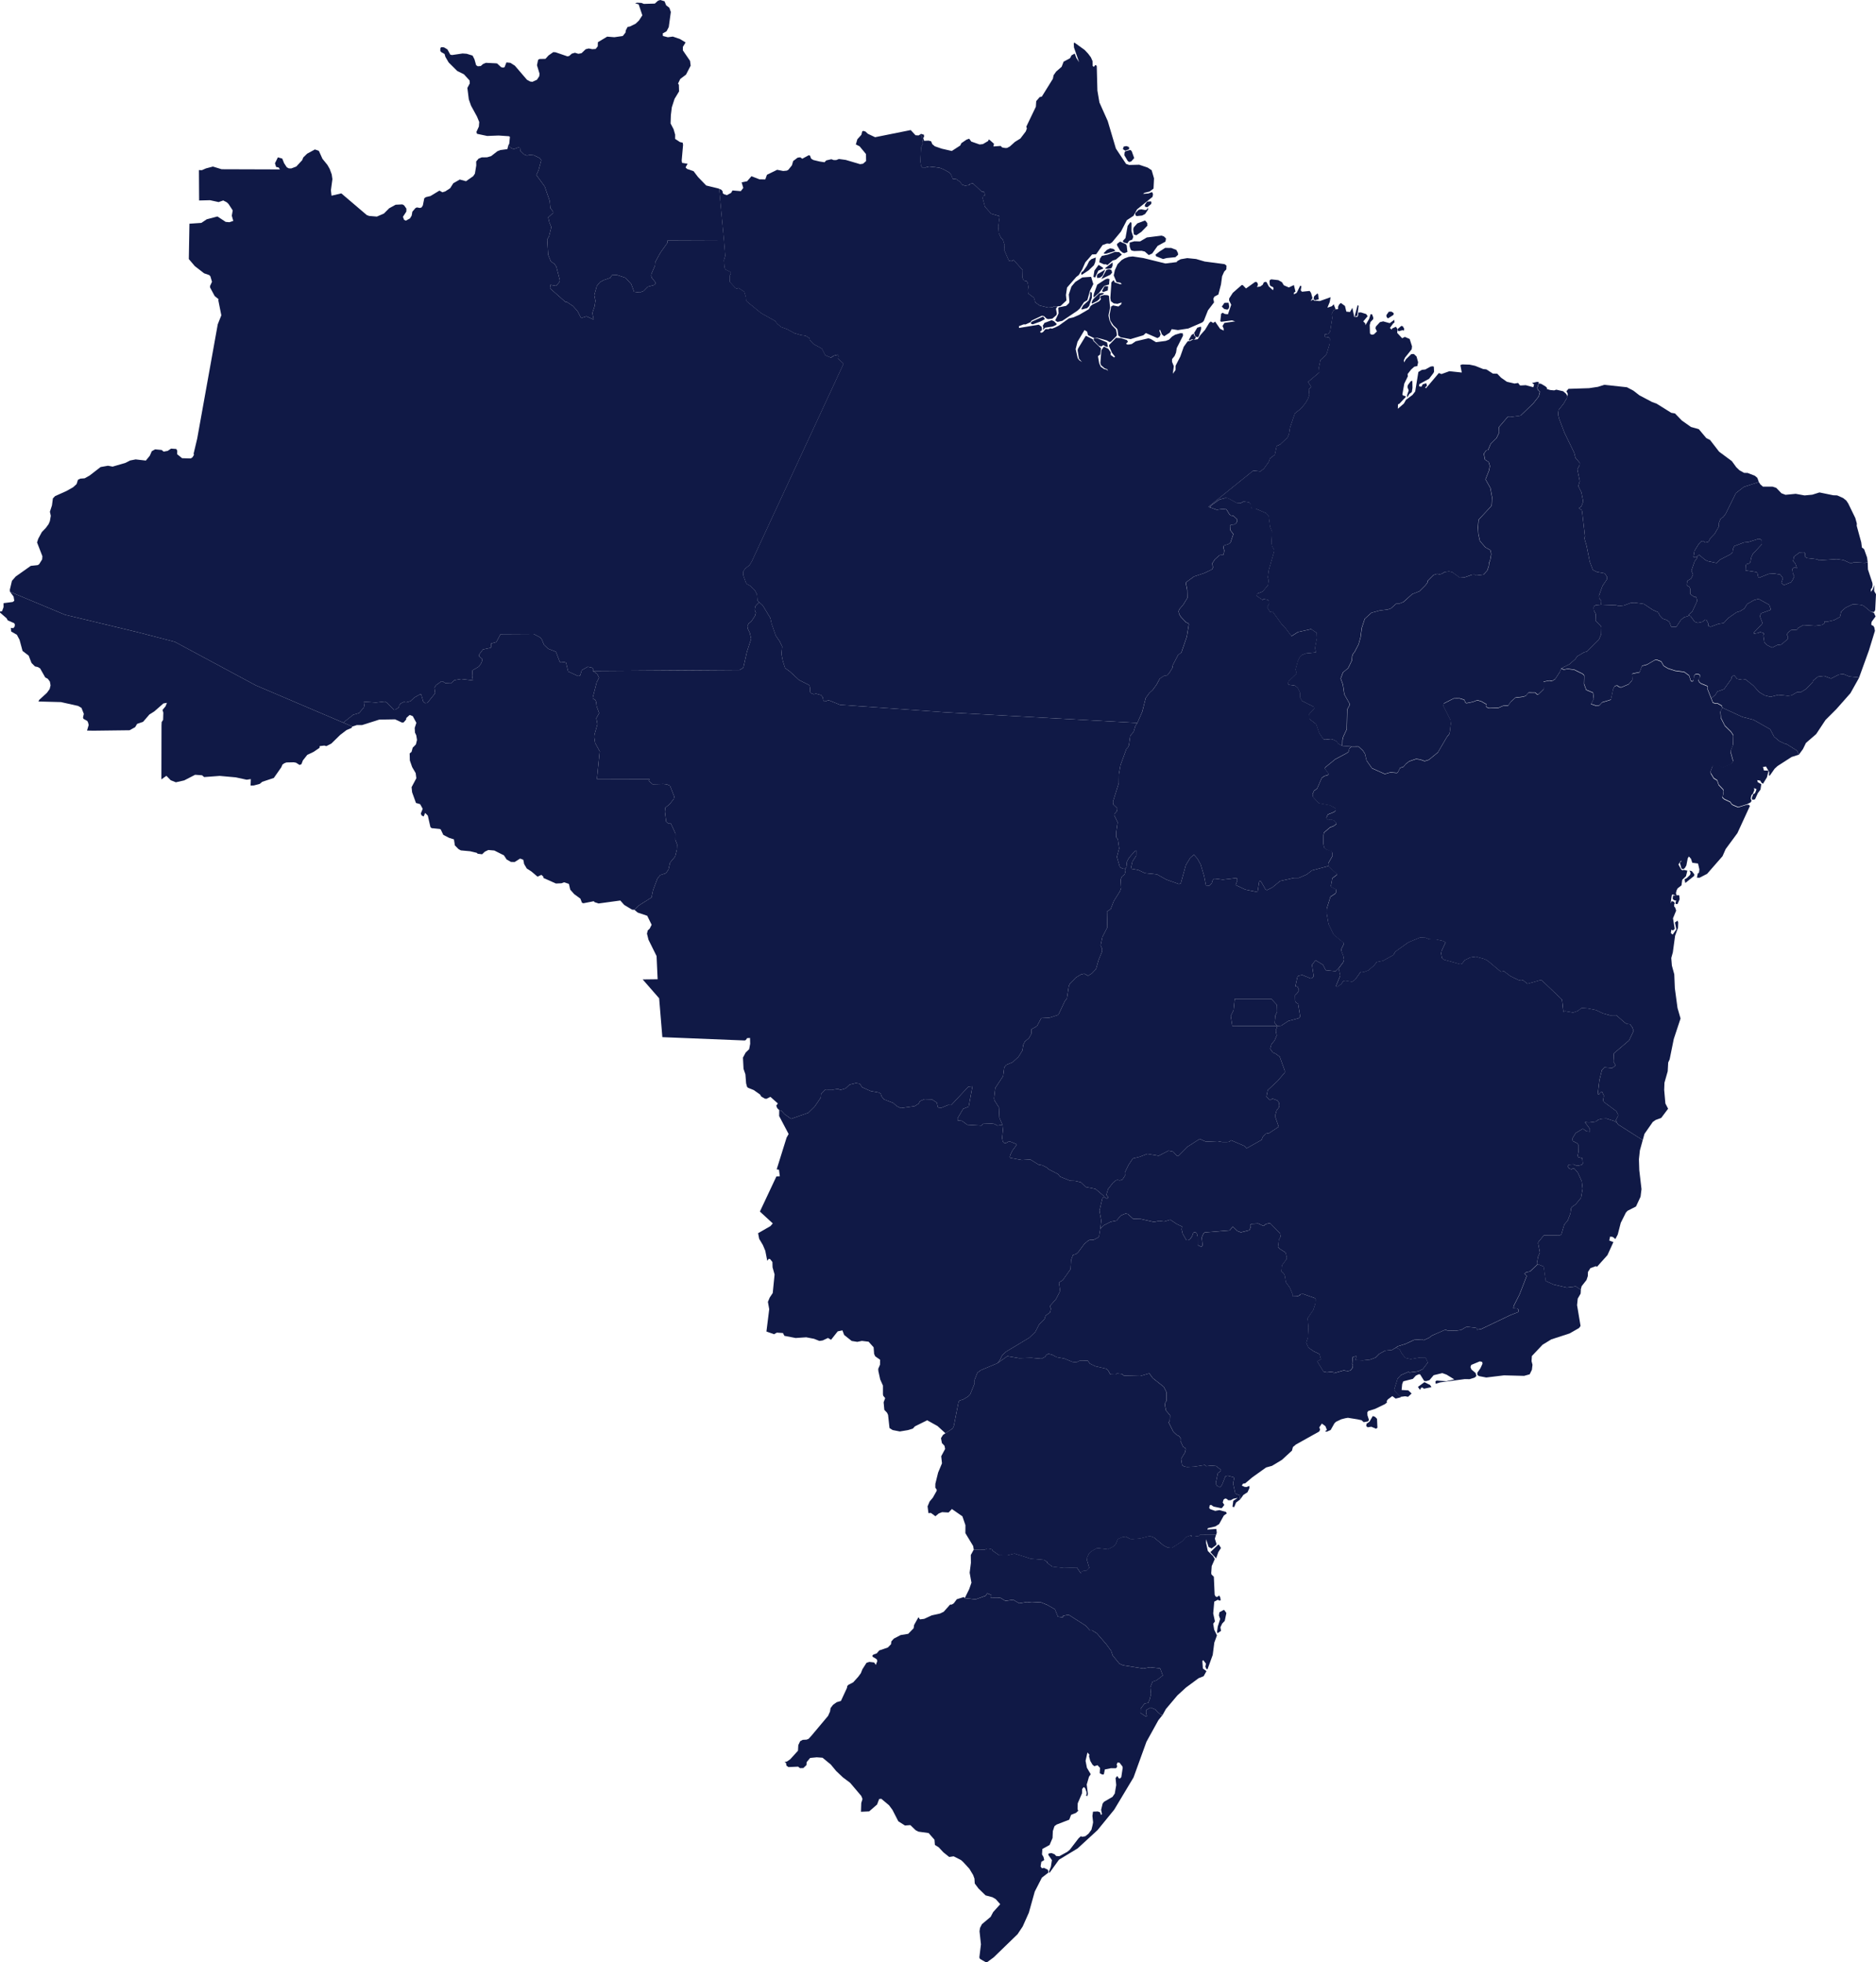
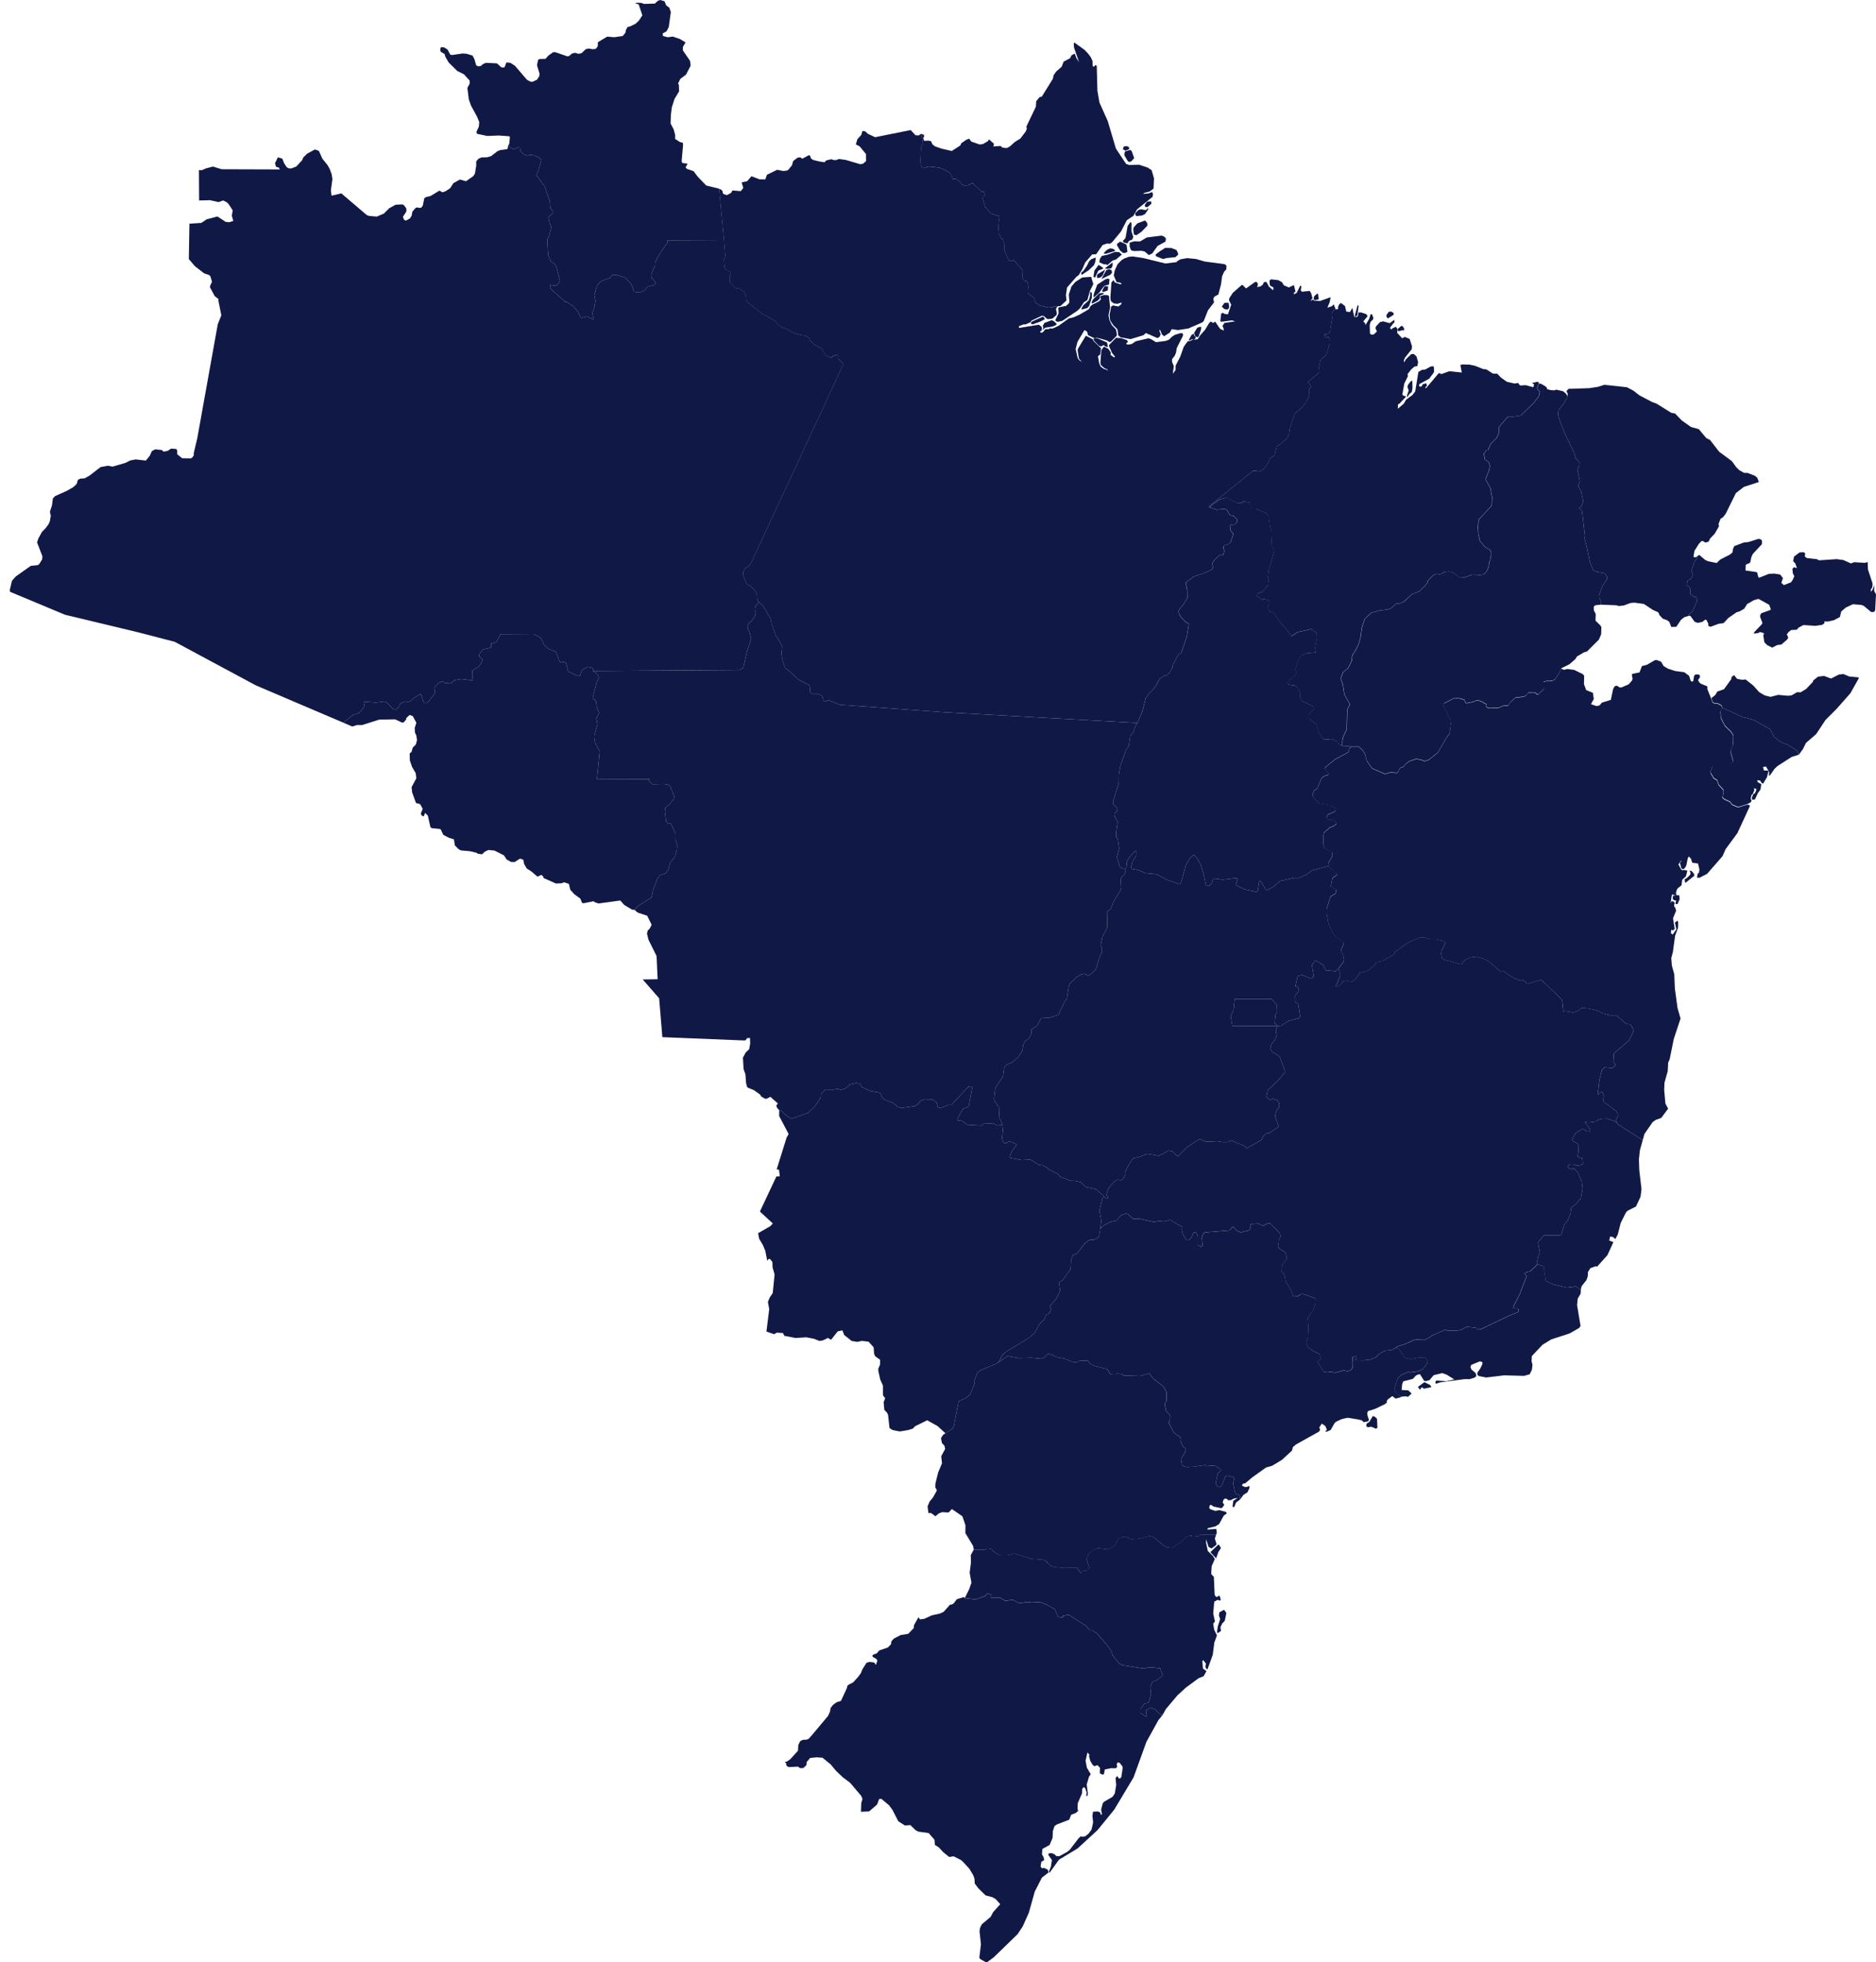
<svg xmlns="http://www.w3.org/2000/svg" width="130" height="136" viewBox="0 0 130 136" fill="none">
-   <path d="M6.472 50.642L6.031 50.634L6.145 50.248L6.101 50.072L6.048 49.967L5.782 49.818L5.752 49.722L5.81 49.477L5.646 49.062L5.415 48.926L4.225 48.66L2.666 48.619L2.723 48.5L3.252 48.018L3.441 47.756L3.503 47.501L3.456 47.239L3.312 47.045L3.135 46.951L2.778 46.323L2.615 46.229L2.424 46.189L2.184 45.948L1.988 45.441L1.563 45.115L1.355 44.344L1.17 43.995L0.771 43.765L0.754 43.516L0.926 43.537L1.015 43.426L1.03 43.284L0.988 43.194L0.537 42.996L0.461 42.856L0 42.453L0.008 42.374L0.14 42.364L0.246 42.082L0.244 41.803L0.884 41.72L0.99 41.637L0.943 41.35L0.695 41.015L4.508 42.608L9.533 43.814L12.112 44.483L17.728 47.501L23.785 50.084L24.415 50.353L24.352 50.455L24.018 50.596L23.574 50.934L22.967 51.529L22.616 51.712L22.476 51.673L22.151 51.712L22.14 51.831L21.733 52.108L21.291 52.319L20.985 52.708L20.891 52.96L20.762 53.019L20.513 52.86L20.352 52.832L19.848 52.843L19.704 52.898L19.57 52.994L19.494 53.177L18.975 53.918L18.174 54.184L17.996 54.331L17.584 54.44L17.365 54.446L17.382 53.997L17.093 54.04L16.339 53.876L15.226 53.776L14.145 53.856L14.005 53.733L13.523 53.697L12.766 54.087L12.186 54.218L11.83 54.076L11.532 53.769L11.184 54.016L11.192 50.278L11.203 50.044L11.303 49.893L11.318 49.392L11.262 49.205L11.469 48.953L11.57 48.711L11.324 48.753L10.693 49.305L10.353 49.52L9.916 50.027L9.501 50.17L9.363 50.4L8.979 50.611L6.472 50.642Z" fill="#101946" />
  <path d="M119.36 49.051L119.317 48.896L119.016 48.73L118.92 48.749L118.704 48.687L118.589 48.389L118.869 48.161L119.005 47.929L119.466 47.767L119.972 47.066L119.991 46.919L120.165 46.792L120.377 47.051L120.732 47.115L120.962 47.09L121.503 47.52L121.907 47.972L122.285 48.195L122.691 48.297L123.222 48.159L123.889 48.221L124.137 48.197L124.532 47.972L124.779 47.982L125.163 47.746L125.626 47.258L125.652 47.162L125.981 46.898L126.406 46.847L126.882 47.028L127.425 46.753L127.738 46.713L128.146 46.885L128.762 46.943L128.819 46.988L128.228 48.044L127.262 49.137L126.501 49.899L125.856 50.875L125.148 51.488L124.936 51.92L124.656 52.302L124.528 52.023L123.766 51.548L123.668 51.541L123.315 51.373L122.941 51.064L122.665 50.542L121.514 49.889L120.732 49.686L119.36 49.051Z" fill="#101946" />
  <path d="M35.223 10.072L35.376 10.238L35.535 10.311L35.665 10.313L35.905 10.223L36.039 10.247L36.052 10.451L36.309 10.701L36.515 10.779L36.702 10.735L36.99 10.758L37.405 10.96L37.509 11.101L37.316 11.808L37.165 12.128L37.745 12.924L38.097 13.938L38.138 14.419L38.322 14.658L38.333 14.754L37.989 15.065L38.065 15.403L38.206 15.74L38.042 16.387L37.921 16.592L37.983 17.652L38.169 18.115L38.429 18.294L38.552 18.485L38.792 19.408L38.779 19.531L38.537 19.812L38.146 19.742L38.116 19.985L39.181 20.926L39.291 20.935L39.707 21.214L40.022 21.565L40.243 22L40.355 22.015L40.64 21.925L41.141 22.147L41.048 21.697L41.207 21.209L41.26 20.841L41.181 20.458L41.356 19.825L41.572 19.557L41.844 19.41L42.288 19.259L42.405 19.069L42.745 19.056L43.346 19.254L43.743 19.689L43.939 20.223L44.325 20.272L44.591 20.174L44.89 19.874L45.322 19.757L45.411 19.674L45.415 19.561L45.173 19.261L45.124 19.105L45.147 18.965L45.392 18.402L45.407 18.162L45.759 17.516L46.254 16.822L46.248 16.677L50.175 16.692L50.26 17.727L50.169 18.036L50.207 18.519L50.258 18.664L50.619 18.845L50.657 18.933L50.583 19.08L50.572 19.529L50.961 19.953L51.038 19.993L51.186 19.955L51.577 20.217L51.694 20.607L51.703 20.805L51.766 20.901L52.752 21.704L53.725 22.245L53.859 22.436L54.145 22.668L54.545 22.811L55.048 23.09L55.528 23.229L55.817 23.261L56.097 23.435L56.114 23.565L56.384 23.851L56.958 24.157L57.191 24.619L57.589 24.788L57.769 24.658L58.062 24.583L58.103 24.686L58.075 24.852L58.46 25.207L52.108 38.89L51.943 39.169L51.635 39.409L51.511 39.616L51.505 39.857L51.679 40.353L51.76 40.474L51.987 40.598L52.323 40.93L52.459 41.199L52.491 41.616L52.612 41.737L52.361 41.993L52.319 42.123L52.306 42.285L52.378 42.464L52.321 42.679L52.066 43.066L51.883 43.203L51.794 43.384L51.815 43.565L51.955 43.857L52.053 44.27L51.76 45.169L51.509 46.28L51.252 46.436L41.088 46.504L41.097 46.355L41.02 46.274L40.725 46.214L40.317 46.444L40.202 46.815L40.058 46.855L39.37 46.54L39.225 45.927L39.093 45.884L38.885 45.912L38.788 45.867L38.522 45.171L37.983 44.962L37.7 44.691L37.53 44.285L37.434 44.18L36.978 43.94L34.686 43.953L34.393 44.498L34.027 44.604L34.046 44.853L33.991 44.9L33.464 45.013L33.212 45.352L33.201 45.495L33.392 45.644L33.428 45.739L33.352 45.957L33.18 46.202L32.742 46.459L32.719 46.845L32.77 47.156L31.948 47.058L31.495 47.139L31.24 47.367L30.86 47.345L30.682 47.228L30.584 47.224L30.212 47.492L30.1 47.671L30.155 48.044L29.615 48.717L29.471 48.734L29.326 48.621L29.191 48.14L29.11 48.121L28.719 48.338L28.443 48.596L28.152 48.679L27.988 48.651L27.759 48.758L27.672 48.87L27.644 49.024L27.385 49.192L27.306 49.196L26.816 48.7L26.663 48.621L26.053 48.691L25.212 48.636L25.246 48.911L25.214 49.03L24.885 49.416L24.477 49.539L23.785 50.084L17.728 47.501L12.112 44.483L9.533 43.814L4.508 42.608L0.695 41.015L0.68 40.877L0.828 40.255L1.088 39.957L2.133 39.218L2.613 39.167L2.713 39.103L2.921 38.77L2.938 38.551L2.568 37.595L2.649 37.341L2.9 36.875L3.171 36.594L3.367 36.327L3.456 36.119L3.52 35.748L3.458 35.467L3.6 35.032L3.666 34.541L3.821 34.381L4.599 34.033L5.064 33.772L5.308 33.55L5.402 33.252L5.567 33.173L5.867 33.15L6.217 32.952L6.969 32.37L7.484 32.279L7.804 32.34L8.694 32.08L9.013 31.916L9.4 31.84L10.107 31.921L10.383 31.582L10.517 31.273L10.748 31.143L11.203 31.186L11.339 31.301L11.619 31.25L11.853 31.092L12.216 31.118L12.282 31.231L12.278 31.482L12.62 31.757L13.221 31.774L13.344 31.689L13.442 31.522L13.418 31.439L13.667 30.391L15.09 22.475L15.337 21.853L15.126 20.796L15.152 20.741L14.876 20.517L14.561 19.931L14.553 19.827L14.691 19.531L14.58 19.152L14.502 19.067L14.141 18.941L13.497 18.441L13.085 17.955L13.127 15.504L13.954 15.448L14.325 15.199L15.069 15.003L15.638 15.378L15.897 15.401L16.167 15.31L16.063 14.95L16.127 14.583L15.836 14.136L15.715 14.021L15.47 13.893L15.15 14.006L14.557 13.876L13.799 13.895L13.786 11.787L13.99 11.795L14.27 11.672L14.755 11.544L15.358 11.729L19.4 11.742L19.302 11.601L19.135 11.572L19.054 11.316L19.256 10.905L19.559 10.99L19.689 11.314L19.874 11.595L20.014 11.67L20.19 11.672L20.532 11.542L20.944 11.097L21.012 10.918L21.28 10.654L21.822 10.358L22.096 10.456L22.344 11.005L22.688 11.429L22.846 11.706L22.986 12.085L23.035 12.415L22.931 13.188L22.973 13.563L23.653 13.403L25.418 14.907L25.586 14.967L26.117 15.011L26.605 14.799L26.966 14.436L27.415 14.189L27.88 14.166L27.999 14.228L28.162 14.458L28.158 14.664L27.922 15.026L28.001 15.235L28.124 15.293L28.407 15.139L28.526 14.945L28.575 14.671L28.787 14.424L28.887 14.375L29.099 14.413L29.216 14.375L29.303 14.234L29.401 13.742L29.509 13.663L29.83 13.587L30.452 13.21L30.658 13.327L30.856 13.265L31.196 13.043L31.412 12.7L31.861 12.443L32.292 12.56L32.793 12.209L32.91 12.034L33.003 11.467L32.997 11.193L33.161 10.997L33.379 10.907L33.749 10.903L34.034 10.82L34.471 10.479L34.675 10.4L35.16 10.336L35.223 10.072Z" fill="#101946" />
  <path d="M73.28 21.235L73.08 21.222L72.917 21.295L72.641 21.32L72.048 21.175L71.74 20.956L71.649 20.637L71.251 20.34L71.228 20.064L71.273 19.917L71.207 19.58L71.137 19.48L70.935 19.439L70.848 19.239L70.865 18.722L70.243 18.023L70.077 18.1L69.903 18.059L69.584 17.318L69.612 16.982L69.486 16.596L69.355 16.477L69.212 16.155L69.172 15.706L69.263 15.037L69.227 14.967L68.681 14.811L68.252 14.33L68.091 13.727L68.131 13.574L68.275 13.525L68.171 13.274L68.027 13.28L67.424 12.713L67.224 12.743L67.143 12.833L66.861 12.862L66.682 12.805L66.512 12.596L66.27 12.417L66.017 12.392L65.913 12.119L65.771 11.949L65.361 11.725L65.087 11.621L64.367 11.542L64.138 11.604L63.889 11.599L63.823 11.484L63.772 11.178L63.825 10.211L63.957 9.934L63.878 9.444L63.747 9.323L63.821 9.278L64.031 9.342L64.029 9.514L63.968 9.553L64.04 9.759L64.352 9.746L64.526 9.795L64.601 9.987L64.779 10.138L65.257 10.304L65.956 10.464L66.542 10.085L66.617 9.923L66.984 9.674L67.16 9.612L67.307 9.812L67.882 10.013L68.112 9.987L68.477 9.772L68.503 9.682L68.571 9.689L68.881 9.966L68.838 10.151L69.342 10.115L69.45 10.221L69.652 10.258L69.784 10.255L69.977 10.153L70.332 9.834L70.71 9.599L71.082 9.11L71.16 8.897L71.118 8.782L71.782 7.397L71.806 7.009L72.042 6.733L72.197 6.692L72.961 5.459L73.01 5.214L73.189 4.958L73.569 4.628L73.703 4.275L74.151 4.032L74.251 3.836L74.472 3.712L74.591 4.023L74.778 4.313L74.423 3.291L74.408 3.016L74.446 2.946L75.162 3.461L75.404 3.719L75.597 3.979L75.708 4.232L75.714 4.569L75.808 4.635L75.876 4.532L75.957 4.511L76.001 4.596L76.046 6.277L76.186 7.101L76.762 8.39L77.327 10.294L78.032 11.359L78.246 11.433L78.941 11.416L79.531 11.616L79.805 11.797L79.969 12.362L79.935 13.071L79.661 13.276L79.294 13.367L79.213 13.438L79.593 13.405L79.814 13.316L79.874 13.365L79.899 13.491L79.863 13.646L78.794 14.511L78.546 14.958L78.089 15.258L77.677 16.051L77.059 16.796L76.91 16.894L76.711 16.875L76.403 16.986L75.961 17.621L75.676 17.636L75.517 17.827L75.205 18.185L74.999 18.658L74.761 19.056L74.582 19.195L73.943 19.929L73.866 20.441L73.902 20.824L73.488 21.209L73.28 21.235ZM78.242 11.227L78.147 11.156L77.913 10.76L77.928 10.573L77.977 10.486L78.329 10.39L78.421 10.473L78.597 10.956L78.387 11.191L78.242 11.227ZM78.771 14.977L78.686 14.924L78.669 14.773L78.905 14.539L79.092 14.507L79.357 14.558L79.455 14.534L79.549 14.398L79.559 14.524L79.353 14.83L79.143 14.937L78.771 14.977ZM79.502 14.366L79.336 14.317V14.198L79.489 13.976L79.755 13.955L79.793 14.03L79.772 14.138L79.502 14.366ZM77.975 10.443L77.813 10.336L77.868 10.16L78.055 10.123L78.238 10.191L78.24 10.347L77.975 10.443Z" fill="#101946" />
  <path d="M112.051 77.811L111.974 77.635L112.119 77.347L112.117 77.234L112.004 77.013L111.127 76.363L111.095 76.254L111.141 75.933L111.02 75.671L110.882 75.722L110.84 75.818L110.768 75.856L110.721 75.803L110.833 74.866L111.008 74.163L111.182 73.975L111.707 74.026L111.923 73.875V73.786L111.804 73.569L111.838 73.004L112.892 72.105L113.204 71.449L113.115 71.2L112.949 70.983L112.76 70.97L112.605 70.889L112.004 70.363L111.554 70.367L111.088 70.24L110.606 70.01L110.026 69.89L109.606 69.861L109.325 70.071L109.013 70.178L108.459 70.082L108.338 70.127L108.244 69.283L106.859 67.963L106.778 67.924L105.846 68.186L105.521 67.922L105.413 67.967L105.215 67.92L104.675 67.66L104.215 67.315L104.006 67.354L103.082 66.58L102.849 66.465L102.269 66.306L101.893 66.359L101.493 66.551L101.321 66.789L101.185 66.828L100.053 66.514L99.924 66.41L99.868 66.091L99.898 65.901L100.172 65.317L99.99 65.219L99.505 65.109L99.042 65.1L98.787 64.994L98.407 64.977L97.594 65.313L96.689 65.959L96.553 66.195L95.837 66.593L95.408 66.678L95.206 66.93L94.821 67.26L94.518 67.371L94.305 67.339L93.912 67.888L93.691 68.052L93.239 67.971L93.086 67.999L92.939 68.212L92.655 68.408L92.57 68.357L92.874 67.626L92.765 67.113L93.08 66.693L93.133 66.529L93.084 66.259L92.942 65.892L92.963 65.75L93.114 65.447L93.103 65.349L92.421 64.791L92.062 64.054L91.93 63.305L91.941 62.974L92.196 62.159L92.534 61.939L92.582 61.858L92.595 61.658L92.249 61.479L92.226 61.409L92.328 60.872L92.631 60.647L92.627 60.568L92.049 60.044L92.041 59.846L92.33 59.339L92.321 59.111L92.285 59.021L91.975 58.917L91.775 58.779L91.701 58.51L91.714 57.888L91.754 57.707L92.168 57.352L92.41 57.262L92.614 57.109L92.553 56.975L92.43 56.864L92.234 56.802L92.015 56.84L91.941 56.77L91.922 56.664L92.011 56.459L92.444 56.285L92.563 56.189L92.555 56.027L92.156 55.818L91.395 55.675L91 55.258L90.951 55.062L91.057 54.815L91.272 54.659L91.595 53.918L91.786 53.788L92.001 53.731L92.075 53.65L91.801 53.267L91.841 53.188L92.523 52.63L93.335 52.199L93.453 52.099L93.5 51.891L93.647 51.752L94.142 51.748L94.448 52.033L94.588 52.255L94.7 52.725L95.074 53.256L95.962 53.652L96.344 53.541L96.793 53.58L96.863 53.535L97.022 53.226L97.264 53.147L97.406 52.962L97.655 52.772L98.124 52.613L98.407 52.649L98.721 52.762L99.008 52.672L99.639 52.157L100.266 51.081L100.419 50.898L100.47 50.702L100.533 50.157L100.508 49.91L100.032 48.966L100.043 48.768L100.731 48.417L101.145 48.413L101.464 48.51L101.551 48.709L101.619 48.747L102.069 48.655L102.364 48.54L102.647 48.621L103.01 48.832L102.983 48.971L103.023 49.032L103.197 49.092L103.834 49.069L104.147 48.932L104.508 48.911L104.682 48.651L105.003 48.366L105.583 48.293L105.746 48.217L105.918 48.008L106.379 48.01L106.511 48.144L106.577 48.155L106.972 47.769L106.95 47.258L107.373 47.177L107.541 47.215L107.764 47.075L108.083 46.583L108.18 46.338L108.369 46.423L108.616 46.366L109.083 46.427L109.682 46.723L109.776 46.832L109.763 47.413L109.916 47.827L110.385 48.021L110.443 48.447L110.247 48.804L110.636 48.936L110.84 48.889L111.014 48.694L111.624 48.506L111.787 47.744L111.893 47.558L112.053 47.524L112.218 47.637L112.352 47.648L112.86 47.431L113.094 47.166L113.13 47.041L113.077 46.751L113.138 46.698L113.614 46.602L113.778 46.165L114.128 46.072L114.666 45.761L114.791 45.739L115.107 45.859L115.284 46.165L115.573 46.338L116.074 46.504L116.709 46.589L117.045 46.834L117.159 47.186L117.242 47.243L117.333 47.211L117.395 46.839L117.486 46.745L117.699 46.743L117.794 46.811L117.799 46.945L117.667 47.132L117.763 47.309L117.869 47.388L118.315 47.571L118.319 47.771L118.578 48.421L118.693 48.719L118.91 48.781L119.005 48.762L119.309 48.93L119.351 49.083L119.209 49.33L119.254 49.786L119.526 50.319L119.948 50.734L120.108 50.979L120.091 51.644L119.95 51.989L119.931 52.176L120.093 52.762L120.029 52.885L119.883 53.002L119.341 53.215L119.101 53.056L118.738 53.053L118.67 53.117L118.544 53.454L118.549 53.618L118.75 53.959L118.984 54.099L119.094 54.417L119.398 54.738L119.43 54.821L119.402 55.124L119.33 55.207L119.356 55.296L119.481 55.407L119.891 55.603L119.993 55.754L120.108 55.827L120.437 55.963L121.051 55.776L121.187 55.771L121.263 55.859L120.397 57.739L119.583 58.845L119.364 59.341L118.296 60.563L117.775 60.832L117.591 60.83L117.654 60.525L117.733 60.493L117.763 60.259L117.667 59.848L117.27 59.795L117.178 59.518L117.034 59.358L116.955 59.486L116.858 59.982L116.751 60.167L116.635 60.248L116.516 60.187L116.412 59.816L116.435 59.748L116.501 59.72L116.494 59.637L116.31 59.912L116.507 60.272L116.605 60.321L116.683 60.289L116.928 60.344L116.83 60.73L116.573 60.975L116.52 61.362L116.254 61.569L116.18 61.712L116.138 61.89L116.176 62.071L115.889 61.988L115.844 62.071L115.768 62.608L115.844 62.455L116.004 62.5L116.055 62.615L116.006 62.702L116.019 62.834L116.082 62.898L116.152 63.111L115.932 63.645L116.053 64.378L115.936 64.483L115.815 64.436L115.785 64.676L115.91 64.774L116.167 64.408L116.067 63.937L116.242 63.807L116.295 63.922L116.282 64.297L116.078 64.853L115.921 66.01L115.813 66.395L115.855 66.921L116.021 67.528L116.061 68.495L116.246 69.861L116.456 70.589L115.987 72.007L115.7 73.424L115.6 73.639L115.566 74.248L115.341 75.04L115.322 75.537L115.405 76.478L115.594 76.842L115.118 77.477L114.733 77.62L114.534 77.756L113.956 78.585L113.835 79.019L112.117 77.924L112.051 77.811ZM116.783 61.198L116.734 60.943L116.892 60.855L117.117 60.634L117.151 60.498L117.072 60.342L117.234 60.372L117.408 60.595L117.397 60.708L116.783 61.198ZM116.246 62.657L116.112 62.651L116.114 62.508L116.169 62.431L116 62.385L115.91 62.299L115.938 62.071L116.335 62.039L116.369 62.082L116.392 62.323L116.246 62.657Z" fill="#101946" />
  <path d="M121.883 33.407L120.845 33.746L120.29 34.174L119.589 35.599L119.411 35.838L119.226 35.959L119.088 36.315L119.12 36.472L118.823 36.992L118.512 37.314L118.391 37.548L118.173 37.603L118.007 37.495L117.899 37.51L117.72 37.697L117.421 38.176L117.348 38.596L117.484 38.632L117.625 38.551L117.608 38.666L117.429 38.911L117.21 39.55L117.321 39.829L117.181 40.108L116.949 40.242L116.913 40.323L116.887 40.521L116.938 40.608L117.062 40.67L117.136 40.824L117.132 41.177L117.395 41.367L117.542 41.384L117.614 41.637L117.272 42.381L117.019 42.619L117.055 42.672L116.717 42.777L116.49 42.953L116.163 43.441L115.813 43.452L115.679 43.103L115.513 42.981L115.224 42.879L115.01 42.651L114.912 42.44L114.523 42.264L113.918 41.859L113.264 41.769L112.99 41.791L112.535 41.961L112.189 42.002L112 41.95L110.952 41.908L110.965 41.627L110.821 41.482L110.804 41.275L111.046 40.613L111.365 40.134L111.367 39.987L111.203 39.739L110.659 39.639L110.381 39.501L110.166 38.932L109.943 37.825L109.782 37.277L109.833 37.181L109.633 35.444L109.61 35.363L109.415 35.216L109.584 35.092L109.71 34.756L109.582 34.119L109.37 33.691L109.472 33.35L109.304 32.526L109.461 32.236L109.466 32.074L109.177 31.735L109.083 31.367L108.414 30L108.032 28.994L107.97 28.72L108.008 28.409L108.344 27.989L108.575 27.595L108.599 27.424L108.639 27.395L108.631 27.263L108.546 27.122L108.684 26.95L110.116 26.903L110.729 26.811L111.169 26.671L112.741 26.839L113.191 27.077L113.603 27.397L114.479 27.861L114.789 27.972L115.813 28.611L116.07 28.653L116.541 29.141L117.176 29.591L117.722 29.744L118.241 30.364L118.5 30.494L119.128 31.305L120.012 31.961L120.322 32.387L120.543 32.598L120.862 32.773L121.106 32.779L121.609 32.975L121.777 33.118L121.883 33.407Z" fill="#101946" />
  <path d="M88.517 71.111L85.396 71.106L85.286 70.412L85.481 70.022L85.562 69.228L88.1 69.23L88.489 69.652L88.502 70.122L88.377 70.376L88.332 70.896L88.517 71.111Z" fill="#101946" />
  <path d="M106.555 87.617L106.494 87.588L106.587 87.089L106.708 86.812L106.583 86.148L106.617 86.058L106.982 85.62L108.076 85.626L108.193 85.558L108.399 84.868L108.635 84.597L108.822 84.109L108.873 83.743L108.928 83.649L109.191 83.466L109.555 83.021L109.669 82.388L109.608 81.871L109.338 81.272L109.104 81.002L108.994 80.983L108.898 81.044L108.737 80.985L108.633 80.834L108.724 80.716L109.039 80.697L109.208 80.772L109.415 80.778L109.616 80.727L109.684 80.638L109.648 80.271L109.37 80.197L109.325 80.109L109.389 79.781L109.395 79.373L109.285 79.232L109.002 79.089L108.939 78.94L109.187 78.529L109.648 78.25L109.714 78.246L109.937 78.403L110.177 78.427L110.181 78.254L109.827 77.771L110.111 77.799L110.574 77.737L110.753 77.607L110.982 77.539L111.318 77.522L111.857 77.694L112.051 77.811L112.114 77.924L113.835 79.019L113.637 79.733L113.572 80.342L113.597 81.106L113.75 82.416L113.684 82.942L113.368 83.62L112.783 83.916L112.667 84.043L112.312 84.753L112.104 85.562L111.94 85.875L111.764 85.73L111.577 85.703L111.515 85.975L111.802 86.086L111.39 86.989L110.657 87.807L110.606 87.749L110.211 87.89L110.041 88.152L110.028 88.448L109.939 88.714L109.601 89.144L109.54 89.385L109.196 89.159L108.561 89.238L107.639 89.023L107.108 88.782L106.965 87.779L106.555 87.617Z" fill="#101946" />
  <path d="M88.517 71.111L88.332 70.896L88.377 70.376L88.502 70.122L88.489 69.652L88.1 69.23L85.562 69.228L85.481 70.022L85.286 70.412L85.396 71.106L88.517 71.111L88.404 71.434L88.47 71.769L88.326 72.108L88.105 72.374L88.018 72.687L88.198 72.945L88.379 73.017L88.68 73.236L89.031 74.208V74.335L88.538 74.913L87.85 75.554L87.758 76.01L87.99 76.246L88.181 76.146L88.517 76.267L88.617 76.397L88.655 76.61L88.619 76.761L88.464 76.953L88.355 77.356L88.608 78.093L87.952 78.531L87.705 78.574L87.523 78.766L87.421 79.004L86.382 79.588L86.233 79.424L85.309 79.028L85.192 79.13L85.069 79.149L84.698 79.151L84.383 79.091L83.563 79.126L83.136 78.936L82.259 79.498L81.641 80.12H81.571L81.293 79.818L80.97 79.754L80.292 80.103L79.504 79.971L78.977 80.175L78.503 80.29L78.204 80.738L77.947 81.262L77.96 81.475L77.781 81.752L77.607 81.811L77.429 81.777L77.333 81.807L77.133 81.965L76.785 82.412L76.664 82.817L76.783 82.947L76.781 83.019L76.704 83.068L76.522 82.97L76.471 82.874L75.906 82.397L75.236 82.267L74.892 81.937L74.489 81.845L74.172 81.837L73.461 81.551L73.316 81.37L72.664 81.038L72.522 80.908L72.216 80.757L71.974 80.721L71.4 80.363L70.81 80.397L70.002 80.248L69.975 80.178L70.03 79.999L70.151 79.75L70.429 79.375L70.412 79.285L69.934 79.094L69.692 79.236L69.552 79.196L69.493 79.109L69.444 78.872L69.499 78.323L69.459 77.945L69.257 77.477L69.219 76.746L68.919 76.28L68.885 76.129L68.97 75.402L69.512 74.582L69.593 73.963L69.741 73.799L70.17 73.62L70.578 73.243L70.844 72.812L70.914 72.397L71.02 72.182L71.292 71.96L71.466 71.656L71.483 71.328L71.855 71.121L72.152 70.563L72.715 70.536L73.293 70.353L73.361 70.293L73.781 69.4L73.932 69.196L74.068 68.323L74.149 68.165L74.557 67.752L74.907 67.537L75.135 67.481L75.396 67.626L75.653 67.471L75.948 67.166L76.126 66.542L76.375 65.931L76.373 65.76L76.271 65.518L76.394 64.934L76.734 64.276L76.709 63.173L76.966 63.007L77.184 62.446L77.609 61.771L77.692 61.543L77.658 60.964L77.732 60.772L77.938 60.589L77.996 60.348L77.979 60.214L78.051 60.118L78.094 59.718L78.234 59.456L78.618 59.011L78.737 58.947L78.731 59.311L78.472 59.712L78.361 60.21L78.871 60.295L79.338 60.514L80.173 60.6L80.829 60.964L81.694 61.269L81.828 61.219L82.174 59.954L82.486 59.445L82.737 59.239L82.981 59.518L83.202 59.918L83.438 60.708L83.567 61.369L83.81 61.379L83.969 61.219L84.033 61.007L84.152 60.892L84.738 60.964L85.7 60.851L85.747 61.009L85.628 61.341L86.293 61.654L87.004 61.799L87.151 61.782L87.259 61.079L87.376 61.085L87.697 61.643L87.795 61.694L88.173 61.503L88.708 61.06L89.67 60.847H89.999L90.543 60.612L90.913 60.327L92.052 60.025L92.629 60.549L92.633 60.63L92.33 60.855L92.228 61.392L92.249 61.462L92.595 61.641L92.582 61.841L92.534 61.922L92.196 62.142L91.943 62.958L91.933 63.288L92.064 64.037L92.425 64.774L93.107 65.332L93.118 65.432L92.965 65.735L92.944 65.878L93.086 66.244L93.135 66.516L93.082 66.68L92.767 67.1L92.555 67.315L91.869 67.243L91.678 66.868L91.164 66.553L90.915 66.87L91.038 67.673L90.917 67.788L90.832 67.816L90.242 67.573L89.993 67.622L89.915 67.682L89.762 68.359L89.915 68.38L90.019 68.627L89.897 68.828L89.743 68.977L89.751 69.381L89.84 69.511L89.953 69.552L90.099 70.459L89.987 70.572L89.273 70.763L88.787 71.085L88.517 71.111Z" fill="#101946" />
  <path d="M97.409 27.459L97.4 27.529L96.967 27.987L96.876 28.023L96.867 28.33L97.285 27.968L97.43 27.71L97.88 27.373L98.069 27.131L98.288 25.782L98.532 25.633L98.768 25.608L99.123 25.412L99.261 25.384L99.359 25.41L99.376 25.757L99.333 25.853L99.031 26.251L98.35 26.624L98.343 26.777L98.498 26.803L98.594 26.63L98.838 26.564L98.885 26.741L98.76 26.849L98.813 26.913L99.707 25.855L99.89 25.925L100.438 25.727L101.296 25.819L101.198 25.305L101.328 25.256L101.842 25.273L102.22 25.354L102.779 25.578L103 25.601L103.456 25.895L103.754 25.902L104.021 26.178L104.423 26.46L104.954 26.583L105.2 26.543L105.319 26.705L105.391 26.715L105.729 26.696L106.252 26.837L106.307 26.645L106.165 26.545L106.519 26.464L106.64 26.487L106.621 26.577L106.524 26.881L106.572 27.035L106.706 27.15L106.625 27.476L106.245 27.959L105.368 28.805L104.663 28.903L104.493 28.869L103.873 29.593L103.881 29.976L103.694 30.366L103.293 30.76L103.118 31.182L102.983 31.218L102.819 31.442L102.895 31.85L103.157 32.027L103.237 32.3L103.178 32.611L102.936 33.222L103.271 33.821L103.388 34.455L103.365 34.973L103.32 35.09L102.449 36.031L102.413 36.56L102.439 37.009L102.547 37.499L102.925 37.933L103.267 38.127L103.303 38.234L103.331 38.413L103.248 38.881L103.186 38.975L103.161 39.233L103.055 39.544L102.798 39.823L102.311 39.884L102.173 39.825L101.997 39.833L101.481 40.016L101.158 40.04L100.627 39.652L100.412 39.608L100.102 39.648L99.888 39.776L99.65 39.831L99.601 39.767L99.422 39.818L99.316 39.865L98.913 40.272L98.915 40.37L98.781 40.555L98.354 40.981L97.857 41.175L97.247 41.72L96.965 41.833L96.742 41.842L96.381 42.168L96.151 42.244L95.597 42.312L95.019 42.474L94.567 42.89L94.358 43.522L94.275 44.155L94.142 44.649L93.834 45.233L93.77 45.279L93.698 45.454L93.67 45.778L93.415 46.306L93.054 46.604L92.899 47.03L93.05 47.443L93.15 48.121L93.517 48.772L93.509 48.883L93.347 49.181L93.32 50.536L93.075 51.058L93.02 51.283L93.01 51.693L92.738 51.552L92.608 51.377L92.434 51.281L92.224 51.22L91.845 51.262L91.695 51.224L91.408 50.798L91.198 50.189L90.745 49.844L90.715 49.492L91.064 49.107L91.047 48.994L90.222 48.579L90.091 48.355L90.078 48.001L89.919 47.663L89.719 47.516L89.277 47.456L89.235 47.367L89.29 47.215L89.849 46.675L89.77 46.395L89.925 45.825L90.072 45.52L90.193 45.403L90.477 45.288L91.198 45.213L91.115 44.926L91.251 44.234L91.234 43.859L90.851 43.601L89.944 43.801L89.488 44.087L89.005 43.443L88.812 43.262L88.175 42.379L87.988 42.393L87.809 42.087L87.939 41.833L87.916 41.646L87.863 41.573L87.572 41.522L87.482 41.58L87.072 41.297L87.111 41.145L87.484 41.005L87.856 40.57L87.909 40.231L87.85 40.019L87.916 39.516L88.292 38.204L88.294 38.112L88.149 37.87L88.1 37.639L88.145 36.847L88.009 36.528L87.909 35.784L87.731 35.565L87.009 35.258L86.749 35.254L86.69 35.186L86.673 34.966L86.548 34.819L86.178 34.758L85.974 34.868L85.677 34.849L85.086 34.528L84.904 34.515L84.487 34.628L83.931 35.022L83.818 35.158L83.714 35.141L86.839 32.621L87.338 32.67L87.586 32.474L87.916 32.012L88.007 31.767L88.336 31.518L88.468 30.905L88.706 30.807L89.224 30.313L89.324 30.055L89.386 29.65L89.725 28.651L90.142 28.323L90.456 27.948L90.632 27.64L90.73 27.367L90.692 26.979L90.86 26.807L90.639 26.47L91.421 25.812L91.393 25.463L91.499 24.956L91.869 24.622L91.945 24.47L92.136 23.827L92.153 23.484L92.062 23.371L91.852 23.405L91.794 23.301L91.805 23.169L92.047 23.137L92.168 22.979L92.319 22.044L92.285 21.75L92.385 21.531L92.549 21.435H92.682L92.733 21.384L92.721 21.269L92.793 21.109L92.916 20.997L93.201 21.205L93.296 21.597L93.549 21.623L93.713 21.333L93.842 21.957L94.052 21.966L94.114 21.861L94.129 21.661L94.309 21.652L94.668 21.765L94.775 21.912L94.471 22.274L94.613 22.424L94.618 22.541L94.874 22.106L94.979 21.778H95.074L95.159 21.995V22.119L94.974 22.315L94.917 22.526L94.934 23.103L94.989 23.173L95.089 23.199L95.212 23.169L95.416 22.971L95.316 22.758L95.346 22.63L95.626 22.326L95.85 22.272L96.302 22.398L96.621 22.162L96.631 22.358L96.555 22.402L96.315 22.728L96.44 22.852L96.461 22.773L96.727 22.645L96.85 22.813L96.82 23.071L97.166 23.444L97.349 23.35L97.685 23.493L97.848 24.004L97.825 24.206L97.36 24.788L97.279 24.977L97.3 25.118L97.428 24.898L97.799 24.541L97.976 24.534L98.161 24.707L98.271 25.109L98.214 25.371L98.008 25.412L97.789 25.606L97.543 25.923L97.557 26.087L97.311 26.587L97.179 27.337L97.224 27.41L97.409 27.459ZM97.519 27.554L97.506 27.386L97.619 27.06L97.532 26.832L97.559 26.692L97.753 26.428L97.87 26.387L97.88 26.888L97.834 27.173L97.664 27.301L97.519 27.554ZM96.181 22.068L96.087 21.97L96.07 21.842L96.24 21.604L96.419 21.597L96.563 21.687L96.585 21.759L96.544 21.836L96.181 22.068ZM96.924 22.958L96.863 22.894L96.876 22.781L97.101 22.592L97.203 22.607L97.309 22.788L97.279 22.918L97.194 22.881L96.924 22.958ZM93.916 21.934L93.872 21.923L94.074 21.16L94.137 21.18L94.144 21.229L94.057 21.88L93.916 21.934Z" fill="#101946" />
  <path d="M112.051 77.811L111.857 77.694L111.318 77.522L110.982 77.539L110.753 77.607L110.574 77.737L110.111 77.799L109.827 77.771L110.181 78.254L110.177 78.427L109.937 78.403L109.714 78.246L109.648 78.25L109.187 78.529L108.939 78.94L109.002 79.089L109.285 79.232L109.395 79.373L109.389 79.781L109.325 80.109L109.37 80.197L109.648 80.271L109.684 80.638L109.616 80.727L109.415 80.778L109.208 80.772L109.039 80.697L108.724 80.716L108.633 80.834L108.737 80.985L108.898 81.044L108.994 80.983L109.104 81.002L109.338 81.272L109.608 81.871L109.669 82.388L109.555 83.021L109.191 83.466L108.928 83.649L108.873 83.743L108.822 84.109L108.635 84.597L108.399 84.868L108.193 85.558L108.076 85.626L106.982 85.62L106.617 86.058L106.583 86.148L106.708 86.812L106.587 87.089L106.494 87.588L106.555 87.617L106.018 88.118L105.755 88.175L105.636 88.282L105.793 88.431L105.291 89.72L104.888 90.51L104.869 90.669L105.175 90.697L105.236 90.827L105.192 90.938L104.654 91.147L102.634 92.111L102.343 92.154L102.347 92.056L102.243 92.02L101.706 91.962L101.585 91.975L101.241 92.175L100.975 92.209L100.295 92.227L100.219 92.158L100.111 92.175L99.24 92.555L99.017 92.719L98.653 92.882L98.547 92.823L97.997 92.859L97.379 93.144L96.865 93.302L96.72 93.406L96.455 93.562L95.988 93.609L95.578 93.826L95.316 94.09L94.936 94.233L94.43 94.286L93.933 94.269L93.931 94.165L94.006 94.06L93.987 93.986L93.734 94.056L93.696 94.546L93.747 94.595L93.736 94.774L93.577 94.983L93.3 95.051L93.179 94.959L92.413 95.172L92.372 95.059L91.945 95.11L91.707 95.057L91.276 94.352L91.535 94.201L91.425 93.837L91.043 93.66L90.662 93.398L90.511 93.055L90.624 92.723L90.664 91.988L90.609 91.362L91.004 90.782L91.153 90.318L91.164 90.048L91.115 89.969L90.329 89.688L90.116 89.698L90.057 89.775L89.891 89.841L89.549 89.852L89.556 89.671L89.379 89.247L89.103 88.865L89.025 88.395L88.959 88.263L88.791 88.105L88.831 87.692L89.154 87.26L89.167 87.14L89.082 86.81L88.683 86.552L88.559 86.422L88.621 85.918L88.742 85.703L88.7 85.481L88.005 84.768L87.729 84.829L87.548 84.966L87.198 84.799L86.692 84.823L86.626 84.953L86.669 85.051L86.575 85.262L85.985 85.406L85.749 85.315L85.428 85.006L85.214 85.272L83.476 85.417L83.378 85.519L83.276 85.773L83.334 86.314L83.247 86.408L82.994 86.297L82.992 85.705L82.939 85.5L82.862 85.417L82.743 85.406L82.688 85.447L82.601 85.688L82.459 85.888L82.344 85.956L82.212 85.952L81.955 85.504L81.885 85.202L81.915 85.008L81.558 84.84L81.095 84.537L80.672 84.663L80.328 84.616L79.973 84.691L79.062 84.486L78.52 84.469L78.153 84.139L77.994 84.109L77.675 84.239L77.371 84.599L76.963 84.678L76.507 84.915L76.248 85.155L76.313 84.597L76.188 83.913L76.398 83.023L76.522 82.97L76.704 83.068L76.781 83.019L76.783 82.947L76.664 82.817L76.785 82.412L77.133 81.965L77.333 81.807L77.429 81.777L77.607 81.811L77.781 81.752L77.96 81.475L77.947 81.262L78.204 80.738L78.503 80.29L78.977 80.175L79.504 79.971L80.292 80.103L80.97 79.754L81.293 79.818L81.571 80.12H81.641L82.259 79.498L83.136 78.936L83.563 79.126L84.383 79.091L84.698 79.151L85.069 79.149L85.192 79.13L85.309 79.028L86.233 79.424L86.382 79.588L87.421 79.004L87.523 78.766L87.705 78.574L87.952 78.531L88.608 78.093L88.355 77.356L88.464 76.953L88.619 76.761L88.655 76.61L88.617 76.397L88.517 76.267L88.181 76.146L87.99 76.246L87.758 76.01L87.85 75.554L88.538 74.913L89.031 74.335V74.208L88.68 73.236L88.379 73.017L88.198 72.945L88.018 72.687L88.105 72.374L88.326 72.108L88.47 71.769L88.404 71.434L88.517 71.111L88.787 71.085L89.273 70.763L89.987 70.572L90.099 70.459L89.953 69.552L89.84 69.511L89.751 69.381L89.743 68.977L89.897 68.828L90.019 68.627L89.915 68.38L89.762 68.359L89.915 67.682L89.993 67.622L90.242 67.573L90.832 67.816L90.917 67.788L91.038 67.673L90.915 66.87L91.164 66.553L91.678 66.868L91.869 67.243L92.555 67.315L92.767 67.1L92.876 67.613L92.572 68.346L92.657 68.395L92.942 68.201L93.09 67.988L93.243 67.961L93.696 68.041L93.916 67.877L94.309 67.33L94.52 67.362L94.823 67.249L95.208 66.919L95.41 66.67L95.839 66.583L96.555 66.186L96.691 65.95L97.598 65.305L98.409 64.968L98.791 64.987L99.046 65.094L99.51 65.1L99.994 65.213L100.174 65.311L99.9 65.895L99.868 66.084L99.924 66.401L100.053 66.508L101.185 66.819L101.321 66.783L101.493 66.544L101.893 66.355L102.269 66.299L102.849 66.459L103.082 66.574L104.006 67.349L104.215 67.311L104.675 67.656L105.213 67.916L105.41 67.963L105.519 67.918L105.844 68.182L106.776 67.92L106.857 67.959L108.242 69.279L108.335 70.122L108.457 70.078L109.011 70.174L109.323 70.067L109.604 69.856L110.026 69.888L110.606 70.007L111.086 70.237L111.551 70.367L112.002 70.361L112.603 70.887L112.758 70.968L112.947 70.983L113.113 71.2L113.202 71.449L112.89 72.105L111.836 73.004L111.804 73.569L111.923 73.786V73.875L111.707 74.026L111.18 73.975L111.006 74.163L110.831 74.866L110.719 75.803L110.766 75.856L110.84 75.816L110.882 75.72L111.018 75.669L111.141 75.931L111.095 76.252L111.127 76.361L112.006 77.013L112.119 77.234L112.121 77.347L111.976 77.635L112.051 77.811Z" fill="#101946" />
  <path d="M76.248 85.155L76.163 85.679L76.103 85.764L75.784 85.93L75.504 85.939L75.404 85.986L75.145 86.205L74.722 86.776L74.567 86.915L74.353 86.978L74.221 87.336L74.187 87.96L73.637 88.736L73.433 88.846L73.384 88.927L73.45 89.338L73.433 89.541L73.176 90.039L72.751 90.52L72.826 90.701L72.766 90.959L72.46 91.179L72.375 91.436L72.008 91.796L71.74 92.316L71.326 92.714L69.72 93.679L69.452 93.922L69.295 94.25L69.117 94.48L67.968 94.963L67.732 95.138L67.534 95.634L67.538 95.879L67.23 96.638L67.088 96.782L66.735 96.997L66.5 97.066L66.43 97.14L66.096 98.827L66.02 99.002L65.514 99.334L64.972 98.838L64.248 98.435L63.401 98.855L63.256 99.014L62.903 99.119L62.355 99.21L61.854 99.112L61.639 98.974L61.54 98.064L61.472 97.915L61.281 97.713L61.232 97.187L61.34 96.902L61.204 96.733L61.185 96.64V96.028L60.996 95.609L60.868 95.025L60.858 94.872L60.983 94.582L60.987 94.239L60.654 94.007L60.573 93.837L60.539 93.377L60.189 92.989L59.728 92.934L59.407 93L59.018 92.938L58.496 92.52L58.377 92.203L58.05 92.273L57.589 92.857L57.376 92.729L57.011 92.902L56.782 92.936L56.412 92.789L55.868 92.684L55.133 92.733L54.356 92.582L54.254 92.388L53.831 92.361L53.642 92.471L53.111 92.284L53.304 90.736L53.213 90.229L53.34 89.926L53.548 89.615L53.676 88.331L53.536 87.835L53.525 87.466L53.364 87.262L53.272 87.243L53.168 87.381L53.032 86.687L52.864 86.288L52.608 85.858L52.533 85.468L53.389 84.978L53.551 84.791L52.658 83.969L53.801 81.537L54.039 81.524L53.98 81.07L53.822 81.042L54.509 78.842L54.649 78.595L53.992 77.349L53.999 76.942L54.148 76.985L54.364 77.219L54.821 77.543L56.015 77.123L56.45 76.697L56.879 76.069L56.898 75.82L57.196 75.511L57.746 75.517L58.077 75.471L58.241 75.543L58.593 75.434L58.88 75.168L59.309 75.064L59.579 75.106L59.74 75.351L60.333 75.618L60.89 75.718L61.028 75.792L61.085 75.975L61.251 76.193L61.894 76.44L62.162 76.676L62.425 76.797L63.386 76.663L63.653 76.493L63.757 76.312L64.061 76.182L64.579 76.197L64.917 76.418L64.981 76.71L65.032 76.763L65.242 76.772L65.695 76.585L65.909 76.597L67.103 75.317L67.388 75.29L67.126 76.697L66.744 76.847L66.391 77.449L66.351 77.547L66.383 77.66L66.659 77.684L67.029 77.954L68.01 78.012L68.131 77.89L68.696 77.873L68.881 77.89L69.129 78.012L69.459 77.945L69.499 78.323L69.444 78.872L69.493 79.109L69.552 79.196L69.692 79.236L69.934 79.094L70.412 79.285L70.429 79.375L70.151 79.75L70.03 79.999L69.975 80.178L70.002 80.248L70.81 80.397L71.4 80.363L71.974 80.721L72.216 80.757L72.522 80.908L72.664 81.038L73.316 81.37L73.461 81.551L74.172 81.837L74.489 81.845L74.892 81.937L75.236 82.267L75.906 82.397L76.471 82.874L76.522 82.97L76.398 83.023L76.188 83.913L76.313 84.597L76.248 85.155Z" fill="#101946" />
  <path d="M43.962 63.056L44.274 62.751L45.147 62.203L45.258 61.682L45.562 60.877L45.759 60.647L46.108 60.534L46.199 60.446L46.322 60.267L46.432 59.788L46.785 59.36L46.904 58.883L46.919 58.519L46.796 58.201L46.804 57.765L46.479 57.053L46.288 57.06L46.165 56.951L46.074 56.259L46.103 55.978L46.392 55.748L46.69 55.375L46.726 55.215L46.426 54.451L46.199 54.359L45.963 54.336L45.22 54.355L44.961 54.118L45.011 53.999L41.366 53.989L41.557 52.072L41.239 51.486L41.181 51.111L41.188 50.941L41.4 50.191L41.32 49.78L41.519 49.424L41.343 48.941L41.311 48.645L41.256 48.515L41.09 48.415L41.077 48.34L41.352 47.277L41.513 46.975L41.386 46.711L41.088 46.504L51.252 46.436L51.509 46.28L51.76 45.169L52.053 44.27L51.955 43.857L51.815 43.565L51.794 43.384L51.883 43.203L52.066 43.066L52.321 42.679L52.378 42.464L52.306 42.285L52.319 42.123L52.361 41.993L52.612 41.737L52.86 41.967L53.381 42.832L53.466 43.207L53.757 44.05L54.037 44.462L54.201 44.806L54.152 45.326L54.254 45.837L54.409 46.306L54.734 46.542L55.371 47.128L56.089 47.49L56.138 47.69L56.129 47.925L56.178 48.029L56.38 48.114L56.554 48.078L56.901 48.174L57.015 48.327L57.058 48.557L57.132 48.625L57.423 48.53L58.207 48.847L65.438 49.362L78.814 50.104L78.675 50.321L78.556 50.723L78.323 50.99L78.229 51.658L78.138 51.839L78.059 51.897L77.647 53.024L77.533 53.656L77.524 54.285L77.125 55.56L77.138 55.743L77.433 56.029L77.399 56.214L77.225 56.404L77.214 56.51L77.448 56.989L77.348 57.694L77.35 58.029L77.46 58.152L77.554 58.802L77.397 59.39L77.605 60.101L77.809 60.21L77.979 60.214L77.996 60.348L77.938 60.589L77.732 60.772L77.658 60.964L77.692 61.543L77.609 61.771L77.184 62.446L76.966 63.007L76.709 63.173L76.734 64.276L76.394 64.934L76.271 65.518L76.373 65.76L76.375 65.931L76.126 66.542L75.948 67.166L75.653 67.471L75.396 67.626L75.135 67.481L74.907 67.537L74.557 67.752L74.149 68.165L74.068 68.323L73.932 69.196L73.781 69.4L73.361 70.293L73.293 70.353L72.715 70.536L72.152 70.563L71.855 71.121L71.483 71.328L71.466 71.656L71.292 71.96L71.02 72.182L70.914 72.397L70.844 72.812L70.578 73.243L70.17 73.62L69.741 73.799L69.593 73.963L69.512 74.582L68.97 75.402L68.885 76.129L68.919 76.28L69.219 76.746L69.257 77.477L69.459 77.945L69.129 78.012L68.881 77.89L68.696 77.873L68.131 77.89L68.01 78.012L67.029 77.954L66.659 77.684L66.383 77.66L66.351 77.547L66.391 77.449L66.744 76.847L67.126 76.697L67.388 75.29L67.103 75.317L65.909 76.597L65.695 76.585L65.242 76.772L65.032 76.763L64.981 76.71L64.917 76.418L64.579 76.197L64.061 76.182L63.757 76.312L63.653 76.493L63.386 76.663L62.425 76.797L62.162 76.676L61.894 76.44L61.251 76.193L61.085 75.975L61.028 75.792L60.89 75.718L60.333 75.618L59.74 75.351L59.579 75.106L59.309 75.064L58.88 75.168L58.593 75.434L58.241 75.543L58.077 75.471L57.746 75.517L57.196 75.511L56.898 75.82L56.879 76.069L56.45 76.697L56.015 77.123L54.821 77.543L54.364 77.219L54.148 76.985L53.999 76.942L53.859 76.8L53.791 76.629L53.905 76.478L53.387 76.02L53.115 76.154L53.005 76.144L52.756 75.999L52.661 75.85L52.231 75.549L51.83 75.388L51.766 75.319L51.703 75.081L51.654 74.457L51.524 74.08L51.484 73.3L51.671 72.951L51.913 72.719L51.985 72.34L51.974 71.937L51.771 71.95L51.686 72.078L51.605 72.112L45.899 71.882L45.676 69.187L44.536 67.882L45.572 67.869L45.498 66.261L44.937 65.128L44.833 64.708L44.888 64.483L45.018 64.365L45.156 64.093L44.85 63.469L44.189 63.247L43.962 63.056Z" fill="#101946" />
  <path d="M78.814 50.104L65.438 49.362L58.207 48.847L57.423 48.53L57.132 48.625L57.058 48.559L57.015 48.327L56.898 48.174L56.552 48.078L56.378 48.114L56.176 48.031L56.127 47.925L56.136 47.69L56.087 47.49L55.369 47.128L54.732 46.54L54.405 46.304L54.252 45.835L54.15 45.326L54.199 44.806L54.035 44.459L53.752 44.048L53.461 43.207L53.379 42.832L52.858 41.967L52.608 41.737L52.486 41.618L52.455 41.201L52.319 40.932L51.981 40.6L51.754 40.477L51.675 40.355L51.499 39.857L51.505 39.616L51.628 39.409L51.936 39.169L52.102 38.89L58.453 25.207L58.069 24.852L58.096 24.686L58.056 24.583L57.761 24.658L57.58 24.788L57.183 24.622L56.949 24.159L56.378 23.851L56.108 23.565L56.091 23.437L55.811 23.263L55.52 23.231L55.042 23.092L54.536 22.813L54.137 22.671L53.85 22.438L53.716 22.247L52.743 21.706L51.758 20.903L51.694 20.809L51.686 20.611L51.569 20.221L51.178 19.959L51.029 20L50.953 19.957L50.564 19.535L50.575 19.086L50.649 18.939L50.611 18.852L50.252 18.671L50.201 18.526L50.163 18.042L50.254 17.733L50.169 16.698L49.831 13.084L49.99 13.152L50.082 13.276L50.078 13.378L50.173 13.463L50.369 13.523L50.66 13.371L50.76 13.199L51.335 13.248L51.507 13.024L51.392 12.639L51.773 12.562L52.072 12.215L52.633 12.43L53.032 12.436L53.147 12.113L53.854 11.768L54.273 11.851L54.519 11.827L54.623 11.774L54.878 11.459L54.963 11.161L55.273 10.926L55.456 10.903L55.594 11.001L56.042 10.76L56.129 10.784L56.208 10.995L56.363 11.09L56.794 11.193L57.136 11.246L57.255 11.118L57.61 11.035L57.776 11.095L57.95 11.092L58.133 11.02L58.608 11.084L59.6 11.378L59.804 11.348L60.017 11.163L60.01 10.677L59.571 10.145L59.307 10.011L59.411 9.653L59.69 9.344L59.749 9.107L59.815 9.071L59.966 9.112L60.142 9.274L60.641 9.51L63.109 9.014L63.443 9.374L63.66 9.386L63.753 9.325L63.885 9.446L63.963 9.936L63.832 10.213L63.779 11.18L63.83 11.486L63.895 11.601L64.144 11.606L64.373 11.544L65.094 11.623L65.368 11.727L65.777 11.951L65.92 12.121L66.024 12.394L66.277 12.419L66.519 12.598L66.689 12.807L66.867 12.864L67.15 12.835L67.23 12.745L67.43 12.716L68.033 13.282L68.178 13.276L68.282 13.527L68.137 13.576L68.097 13.729L68.258 14.332L68.688 14.813L69.234 14.969L69.27 15.039L69.178 15.708L69.219 16.157L69.361 16.479L69.493 16.598L69.618 16.984L69.59 17.32L69.909 18.061L70.083 18.102L70.249 18.025L70.871 18.724L70.854 19.241L70.941 19.442L71.143 19.482L71.213 19.582L71.279 19.919L71.234 20.066L71.258 20.343L71.655 20.639L71.746 20.958L72.054 21.177L72.647 21.322L72.923 21.297L73.087 21.224L73.286 21.237L73.174 21.395L73.236 21.733L73.199 21.846L72.925 22.083L72.63 22.119L72.524 22.081L72.345 21.912L72.205 21.88L71.487 22.217L71.409 22.332L71.069 22.485L70.935 22.481L70.606 22.607L70.614 22.73L71.986 22.504L72.173 22.645L72.201 22.743V22.884L72.069 22.99L72.133 23.067L72.267 23.024L72.45 22.811L72.666 22.809L72.779 22.752L72.906 22.777L73.133 22.688L73.376 22.566L74.072 22.068L74.391 21.993L74.782 21.821L75.453 21.429L75.568 21.216L75.71 21.105L76.154 20.89L76.294 20.737L76.241 20.594L76.286 20.507L76.526 20.447L76.757 20.46L76.844 20.505L76.925 21.314L76.815 21.863L76.885 22.208L77.057 22.549L77.335 22.837L77.399 23.186L77.373 23.286L76.983 23.678L76.883 23.706L76.698 23.595L76.311 23.484L76.044 23.418L75.846 23.448L75.394 23.227L75.338 22.988L75.151 22.875L74.667 23.689L74.538 24.193L74.682 24.826L74.784 24.962L74.979 25.094L74.765 24.852L74.674 24.279L74.699 24.168L75.245 23.269L75.736 23.52L75.759 23.616L76.296 24.138L76.243 24.568L76.086 24.686L76.171 25.182L76.281 25.422L76.519 25.582L76.677 25.614L76.787 25.718L76.715 25.582L76.551 25.531L76.296 25.309L76.25 25.165L76.322 24.27L76.496 24.017L76.8 24.172L76.976 24.428L76.957 24.596L77.212 24.779L77.265 24.717L77.053 24.449L76.857 24.002V23.908L77.337 23.414L77.681 23.433L78.091 23.569L78.164 23.689L78.034 23.814L78.102 23.874L78.204 23.88L78.423 23.844L78.705 23.652L79.574 23.448L79.738 23.491L80.107 23.716L80.781 23.627L81.008 23.54L81.225 23.325L81.433 23.199L81.802 23.09L81.966 23.105L81.979 23.265L81.545 24.121L81.494 24.441L81.397 24.668L81.22 24.888L81.218 25.075L81.341 25.378L81.273 25.904L81.46 25.65L81.462 25.352L81.79 24.713L82.03 24.034L82.267 23.701L82.325 23.644L82.486 23.633L82.609 23.559L82.996 23.51L83.183 23.222L83.504 22.862L83.793 22.381L83.903 22.283L84.071 22.387L84.203 22.289L84.547 22.788L84.799 22.913L84.789 22.756L84.715 22.596L84.846 22.381L85.592 22.272L85.373 22.204L84.627 22.302L84.562 22.257L84.623 21.74L84.731 21.678L84.874 21.759L85.091 21.782L85.318 21.122L85.173 20.826L85.18 20.681L85.428 20.296L86.031 19.767L86.108 19.75L86.344 19.993L86.966 19.548L87.064 19.533L87.149 19.629L87.17 19.75L87.102 19.893L87.329 19.859L87.501 19.736L87.578 19.57L87.712 19.529L87.771 19.561L87.928 19.857L88.211 20.113L88.253 19.993L88.23 19.912L88.026 19.808L87.996 19.746L87.969 19.491L88.005 19.401L88.098 19.361L88.583 19.416L88.833 19.555L88.965 19.772L89.311 19.923L89.662 19.757L89.774 20.213L89.668 20.279L89.662 20.404L89.857 20.294L90.104 19.793L90.184 19.842L90.135 20.125L90.222 20.219L90.756 20.164L90.851 20.302L90.949 20.66L90.822 20.862L91.002 20.756L91.057 20.835L91.459 20.864L92.209 20.6L92.143 20.937L91.984 21.327L92.296 21.222L92.421 21.09L92.555 21.435L92.391 21.531L92.291 21.75L92.326 22.044L92.175 22.979L92.054 23.137L91.811 23.169L91.801 23.301L91.858 23.405L92.069 23.371L92.16 23.484L92.143 23.827L91.952 24.47L91.875 24.622L91.505 24.956L91.399 25.463L91.427 25.812L90.645 26.47L90.866 26.807L90.698 26.979L90.737 27.367L90.639 27.64L90.463 27.948L90.148 28.323L89.732 28.651L89.392 29.65L89.33 30.055L89.231 30.313L88.712 30.807L88.474 30.905L88.343 31.518L88.013 31.767L87.922 32.012L87.593 32.474L87.344 32.67L86.845 32.621L83.72 35.141L83.825 35.158L84.311 35.331L84.708 35.279L84.982 35.305L85.199 35.659L85.282 35.725L85.466 35.755L85.734 36.004L85.726 36.138L85.647 36.281L85.494 36.359L85.288 36.374L85.227 36.434L85.246 36.734L85.46 37.02L85.265 37.605L85.129 37.708L84.819 37.806L84.766 37.904L84.827 38.159L84.787 38.445L84.511 38.477L84.19 38.762L84.009 39.032L84.041 39.354L83.99 39.461L83.459 39.716L82.735 39.959L82.21 40.338L82.17 40.413L82.261 40.879L82.274 41.448L82.002 41.895L81.702 42.253L81.671 42.374L81.707 42.562L81.832 42.766L82.187 43.137L82.346 43.205L82.378 43.269L82.238 44.129L81.864 45.226L81.635 45.399L81.273 46.089L81.235 46.3L81.035 46.628L80.878 46.809L80.655 46.843L80.364 47.039L80.145 47.448L79.888 47.805L79.638 48.038L79.394 48.374L79.153 49.324L78.814 50.104ZM83.308 22.349L82.348 22.766L81.628 22.877L81.199 22.811L81.061 23.052L80.67 23.305L80.517 23.175L80.388 22.849L80.339 22.909L80.428 23.171L80.356 23.344L80.205 23.431L79.404 23.082L79.234 23.235L78.344 23.503L77.664 23.382L77.492 23.252L77.441 22.858L77.392 22.771L77.157 22.553L76.931 22.213L76.887 21.834L76.997 21.248L77.129 21.167L77.503 21.244L77.701 21.084L77.718 20.965L77.441 21.056L77.182 21.028L76.983 20.877L76.944 20.654L77.016 19.572L77.172 19.41L77.246 19.57L77.62 19.697L77.737 19.684L77.639 19.595L77.369 19.548L77.178 19.088L77.254 18.73L77.444 18.311L77.726 18.027L77.93 17.906L78.215 17.802L78.495 17.774L79.23 17.885L80.761 18.262L81.547 18.164L81.571 18.1L81.813 17.968L82.272 17.889L82.886 17.951L83.48 18.125L84.857 18.306L84.991 18.407L84.98 18.669L84.831 18.826L84.687 19.146L84.611 19.71L84.428 20.413L84.154 20.558L84.079 20.705L84.128 20.958L83.708 21.508L83.412 22.253L83.308 22.349ZM73.28 22.313L73.121 22.204L73.354 21.725L73.335 21.344L73.388 21.299L73.883 21.197L74.075 21.014L74.106 20.907L74.064 20.409L74.247 19.859L74.514 19.542L75.001 19.229L75.61 19.186L75.763 19.689L75.53 20.155L75.349 20.803L75.115 20.945L74.831 21.378L74.665 21.531L73.616 22.236L73.28 22.313ZM79.33 17.435L79.111 17.382L78.591 17.399L78.423 17.365L78.361 17.31L78.28 17.078L78.282 16.813L78.603 16.724L79.005 16.732L79.47 16.458L80.492 16.33L80.655 16.385L80.8 16.53L80.761 16.747L80.218 17.043L79.84 17.572L79.606 17.678L79.33 17.435ZM80.347 17.435L80.742 17.18L81.163 17.186L81.513 17.318L81.626 17.529L81.637 17.661L81.45 17.825L80.844 17.885L80.596 17.953L80.116 17.763L80.073 17.65L80.347 17.435ZM76.74 18.37L76.634 18.315L76.505 18.323L76.177 18.177L76.222 17.929L76.358 17.733L76.766 17.648L77.267 17.457L77.547 17.474L77.718 17.619L77.737 17.646L77.327 17.989L77.099 18.061L76.74 18.37ZM78.741 16.306L78.567 16.243L78.531 15.889L78.563 15.761L78.811 15.482L79.332 15.286L79.385 15.312L79.498 15.457L79.506 15.646L79.092 16.07L78.741 16.306ZM75.804 20.613L75.774 20.526L75.814 20.328L76.035 19.729L76.585 19.369L76.738 19.31L76.885 19.339L76.851 19.721L76.519 19.814L76.175 20.281L75.804 20.613ZM78.121 16.871L77.868 16.805L77.805 16.703L77.992 16.498L78.142 15.657L78.331 15.395L78.393 15.422L78.408 15.491L78.404 16.019L78.531 16.417L78.463 16.605L78.244 16.69L78.121 16.871ZM74.975 19.041L74.918 19.001L74.943 18.871L75.06 18.794L75.313 18.43L75.474 18.102L75.629 17.961L75.937 17.846L75.895 18.164L75.81 18.377L75.445 18.73L74.975 19.041ZM77.921 17.544L77.794 17.512L77.615 17.361L77.412 17.011L77.401 16.93L77.45 16.869L77.622 16.745L78.015 16.924L78.076 17.016L78.127 17.461L77.921 17.544ZM76.779 24.053L76.641 24.029L76.454 23.919L76.307 24.017L76.148 23.957L75.791 23.586V23.456L76.063 23.454L76.713 23.735L76.779 24.053ZM72.286 22.873L72.294 22.654L72.252 22.59L72.379 22.379L72.881 22.191L73.046 22.272L73.231 22.456L73.17 22.53L72.951 22.63L72.411 22.717L72.286 22.873ZM74.984 21.448L74.945 21.442L74.948 21.367L75.062 21.167L75.442 20.822L75.532 20.558L75.542 20.281L75.593 20.217L75.661 20.311V20.632L75.472 21.214L75.341 21.352L74.984 21.448ZM76.322 19.339L76.672 18.709L76.859 18.664L77.01 18.705L77.067 18.89L76.944 19.041L76.322 19.339ZM82.996 23.38L82.818 23.305L82.745 23.079L82.966 22.713L83.194 22.643L83.234 22.664L83.23 22.822L83.073 23.299L82.996 23.38ZM75.884 19.233L75.77 19.19L75.838 18.756L76.12 18.37L76.169 18.379L76.443 18.566L76.441 18.619L76.112 18.756L75.884 19.233ZM76.358 20.304L76.511 20.311L76.426 20.407L76.226 20.473L76.203 20.711L76.035 20.862L75.676 21.041L75.642 21.003L75.7 20.826L75.799 20.692L76.167 20.336L76.358 20.304ZM71.566 22.479L71.449 22.438L71.434 22.364L71.525 22.279L72.282 21.938L72.396 22.087L72.394 22.13L72.097 22.285L71.566 22.479ZM85.061 21.461L84.842 21.42L84.668 21.252L84.853 20.986L85.137 20.984L85.178 21.237L85.156 21.363L85.061 21.461ZM77.148 17.435L76.647 17.584L76.522 17.587L76.483 17.542L76.702 17.32L76.923 17.212L77.144 17.248L77.237 17.32L77.269 17.369L77.237 17.414L77.148 17.435ZM76.029 19.265L76.012 19.103L76.065 18.997L76.592 18.686L76.4 19.111L76.228 19.246L76.029 19.265ZM76.483 20.23L76.388 20.204L76.373 20.155L76.539 19.836L76.791 19.84L76.766 20.128L76.483 20.23ZM82.439 23.601L82.38 23.552L82.571 23.212L82.716 23.126L82.764 23.286L82.873 23.365L82.818 23.476L82.726 23.548L82.593 23.51L82.439 23.601ZM76.776 18.634L76.587 18.619L76.592 18.579L77.093 18.187L77.102 18.392L77.053 18.526L76.999 18.598L76.776 18.634ZM91.106 20.811L91.025 20.698L91.066 20.536L91.282 20.343L91.336 20.375L91.385 20.747L91.106 20.811Z" fill="#101946" />
  <path d="M129.666 42.417L129.135 41.978L128.961 41.923L128.398 41.878L127.908 42.106L127.593 42.379L127.498 42.762L127.094 42.981L126.667 43.077L126.425 43.073V43.201L126.255 43.313L125.792 43.375L124.968 43.32L124.626 43.507L124.509 43.644L124.122 43.665L123.933 43.812L123.819 43.974L123.901 44.129L123.904 44.244L123.819 44.346L123.441 44.672L123.156 44.706L122.805 44.885L122.466 44.717L122.264 44.517L122.189 44.04L122.24 43.935L122.202 43.871L121.96 43.803L121.867 43.865L121.546 43.918L121.554 43.822L122.092 43.26L122.128 43.169L121.975 42.77L121.966 42.67L122.045 42.504L122.682 42.276L122.706 42.212L122.599 41.916L121.856 41.507L121.541 41.595L121.07 41.863L120.872 42.185L120.558 42.37L120.335 42.436L119.761 42.836L119.439 43.186L119.092 43.235L118.534 43.441L118.37 43.371L118.381 43.226L118.247 42.962L118.166 42.945L117.969 43.1L117.648 43.169L117.438 43.098L117.14 42.692L117.055 42.672L117.019 42.619L117.272 42.381L117.614 41.637L117.542 41.384L117.395 41.367L117.132 41.177L117.136 40.824L117.062 40.67L116.938 40.608L116.887 40.521L116.913 40.323L116.949 40.242L117.181 40.108L117.321 39.829L117.21 39.55L117.429 38.911L117.608 38.666L117.625 38.551L117.746 38.453L118.156 38.802L118.347 38.892L118.958 39.022L119.205 38.781L119.891 38.428L120.065 38.276L120.086 38.055L120.174 37.852L120.849 37.595L121.153 37.569L121.845 37.348L121.981 37.365L122.094 37.458L122.096 37.712L121.461 38.396L121.367 38.6L121.287 38.971L121.2 39.052L121.019 39.105L120.974 39.171L120.957 39.537L121.707 39.648L121.775 39.697L121.841 39.991L121.903 40.04L122.572 39.772L122.948 39.754L123.362 39.818L123.551 40.068L123.441 40.395L123.617 40.553L124.116 40.355L124.222 40.197L124.339 39.94L124.239 39.739L124.205 39.437L124.307 39.311L124.522 39.38L124.409 39.054L124.256 38.888L124.322 38.572L124.709 38.285L125.002 38.274L125.091 38.357L125.07 38.57L125.201 38.675L125.928 38.76L126.041 38.834L127.279 38.751L127.74 38.815L128.262 39.049L128.483 38.964L129.227 39.009L129.424 38.958L129.443 39.469L129.751 40.404L129.764 40.54L129.726 40.741L129.647 40.836L129.641 41.024L129.764 40.866L129.873 40.547L129.875 40.968L130 41.184L129.943 42.287L129.866 42.415L129.666 42.417Z" fill="#101946" />
-   <path d="M118.589 48.389L118.33 47.742L118.328 47.541L117.879 47.358L117.773 47.279L117.678 47.103L117.807 46.913L117.803 46.781L117.707 46.713L117.495 46.715L117.404 46.809L117.342 47.179L117.251 47.211L117.168 47.156L117.053 46.804L116.717 46.559L116.082 46.474L115.581 46.31L115.294 46.138L115.118 45.831L114.801 45.712L114.676 45.735L114.139 46.046L113.788 46.14L113.625 46.577L113.151 46.672L113.089 46.726L113.142 47.015L113.106 47.141L112.873 47.405L112.365 47.624L112.229 47.612L112.066 47.499L111.904 47.535L111.798 47.72L111.634 48.481L111.025 48.668L110.85 48.864L110.647 48.913L110.256 48.781L110.451 48.423L110.396 47.997L109.926 47.803L109.774 47.39L109.786 46.809L109.693 46.7L109.096 46.406L108.629 46.344L108.382 46.4L108.191 46.315L108.748 46.044L109.166 45.68L109.281 45.495L109.767 45.211L109.973 45.152L110.799 44.327L110.957 43.953L110.969 43.469L110.908 43.354L110.564 43.017L110.579 42.551L110.451 42.31L110.438 42.108L110.462 42.012L110.572 41.942L110.952 41.908L112 41.95L112.189 42.002L112.535 41.961L112.99 41.791L113.264 41.769L113.918 41.859L114.523 42.264L114.912 42.44L115.01 42.651L115.224 42.879L115.513 42.981L115.679 43.103L115.813 43.452L116.163 43.441L116.49 42.953L116.717 42.777L117.055 42.672L117.14 42.692L117.438 43.098L117.648 43.169L117.969 43.1L118.166 42.945L118.247 42.962L118.381 43.226L118.37 43.371L118.534 43.441L119.092 43.235L119.439 43.186L119.761 42.836L120.335 42.436L120.558 42.37L120.872 42.185L121.07 41.863L121.541 41.595L121.856 41.507L122.599 41.916L122.706 42.212L122.682 42.276L122.045 42.504L121.966 42.67L121.975 42.77L122.128 43.169L122.092 43.26L121.554 43.822L121.546 43.918L121.867 43.865L121.96 43.803L122.202 43.871L122.24 43.935L122.189 44.04L122.264 44.517L122.466 44.717L122.805 44.885L123.156 44.706L123.441 44.672L123.819 44.346L123.904 44.244L123.901 44.129L123.819 43.974L123.933 43.812L124.122 43.665L124.509 43.644L124.626 43.507L124.968 43.32L125.792 43.375L126.255 43.313L126.425 43.201V43.073L126.667 43.077L127.094 42.981L127.498 42.762L127.593 42.379L127.908 42.106L128.398 41.878L128.961 41.923L129.135 41.978L129.666 42.417L129.853 42.466L129.97 42.726L129.7 43.092L129.677 43.209L129.679 43.311L129.828 43.39L129.885 43.497L129.926 43.722L129.509 45.081L128.819 46.988L128.762 46.943L128.146 46.885L127.738 46.713L127.425 46.753L126.882 47.028L126.406 46.847L125.981 46.898L125.652 47.162L125.626 47.258L125.163 47.746L124.779 47.982L124.532 47.972L124.137 48.197L123.889 48.221L123.222 48.159L122.691 48.297L122.285 48.195L121.907 47.972L121.503 47.52L120.962 47.09L120.732 47.115L120.377 47.051L120.165 46.792L119.991 46.919L119.972 47.066L119.466 47.767L119.005 47.929L118.869 48.161L118.589 48.389Z" fill="#101946" />
  <path d="M107.42 27.03L107.698 27.056L107.845 27.007L108.321 27.116L108.531 27.297L108.599 27.424L108.575 27.595L108.344 27.989L108.008 28.409L107.97 28.72L108.032 28.994L108.414 30L109.083 31.367L109.177 31.735L109.466 32.074L109.461 32.236L109.304 32.526L109.472 33.35L109.37 33.691L109.582 34.119L109.71 34.756L109.584 35.092L109.415 35.216L109.61 35.363L109.633 35.444L109.833 37.181L109.782 37.277L109.943 37.825L110.166 38.932L110.381 39.501L110.659 39.639L111.203 39.739L111.367 39.987L111.365 40.134L111.046 40.613L110.804 41.275L110.821 41.482L110.965 41.627L110.952 41.908L110.572 41.942L110.462 42.012L110.438 42.108L110.451 42.31L110.579 42.551L110.564 43.017L110.908 43.354L110.969 43.469L110.957 43.953L110.799 44.327L109.973 45.152L109.767 45.211L109.281 45.495L109.166 45.68L108.748 46.044L108.191 46.315L108.095 46.562L107.777 47.051L107.554 47.194L107.386 47.156L106.961 47.237L106.984 47.748L106.589 48.131L106.521 48.121L106.39 47.989L105.931 47.986L105.757 48.195L105.593 48.272L105.013 48.344L104.692 48.63L104.518 48.889L104.157 48.911L103.843 49.047L103.206 49.071L103.031 49.011L102.991 48.951L103.019 48.811L102.655 48.602L102.373 48.519L102.078 48.636L101.625 48.728L101.557 48.689L101.47 48.491L101.151 48.393L100.737 48.398L100.049 48.749L100.036 48.947L100.512 49.893L100.538 50.138L100.476 50.685L100.423 50.879L100.27 51.062L99.643 52.138L99.012 52.653L98.726 52.742L98.411 52.63L98.127 52.593L97.659 52.753L97.411 52.943L97.269 53.128L97.026 53.209L96.867 53.518L96.797 53.562L96.349 53.524L95.966 53.635L95.078 53.241L94.702 52.711L94.59 52.24L94.45 52.018L94.144 51.733L93.649 51.737L93.024 51.693L93.035 51.283L93.09 51.058L93.335 50.536L93.362 49.181L93.523 48.883L93.53 48.775L93.162 48.123L93.063 47.443L92.914 47.03L93.069 46.604L93.43 46.306L93.685 45.778L93.713 45.456L93.785 45.279L93.849 45.235L94.154 44.651L94.288 44.157L94.371 43.524L94.579 42.89L95.032 42.474L95.609 42.312L96.164 42.246L96.391 42.168L96.752 41.842L96.975 41.833L97.26 41.722L97.868 41.175L98.365 40.981L98.791 40.555L98.925 40.37V40.272L99.329 39.863L99.435 39.816L99.614 39.765L99.662 39.829L99.9 39.774L100.113 39.646L100.423 39.605L100.637 39.65L101.171 40.038L101.491 40.016L102.01 39.833L102.186 39.825L102.324 39.884L102.808 39.823L103.065 39.544L103.172 39.233L103.197 38.975L103.259 38.881L103.341 38.413L103.314 38.232L103.278 38.125L102.936 37.931L102.558 37.499L102.449 37.009L102.426 36.56L102.462 36.031L103.333 35.088L103.378 34.971L103.399 34.453L103.282 33.818L102.946 33.222L103.189 32.611L103.248 32.298L103.167 32.027L102.906 31.848L102.832 31.439L102.995 31.216L103.131 31.18L103.305 30.758L103.707 30.364L103.894 29.974L103.885 29.593L104.506 28.866L104.678 28.901L105.381 28.802L106.258 27.957L106.638 27.474L106.721 27.148L106.585 27.035L106.538 26.881L106.636 26.575L106.791 26.6L107.103 26.785L107.212 26.894L107.184 26.96L107.42 27.03Z" fill="#101946" />
  <path d="M84.277 106.367L83.164 106.36L83.094 106.454L82.724 106.505L82.563 106.49L82.539 106.407L82.206 106.529L81.919 106.833L81.207 107.287L80.902 107.253L80.64 107.121L79.975 106.567L79.757 106.484L79.595 106.482L78.992 106.637L78.497 106.674L78.325 106.667L78.023 106.505L77.788 106.535L77.463 106.674L77.337 106.987L77.182 107.172L76.785 107.381L76.027 107.293L75.602 107.538L75.449 107.702L75.302 108.041L75.483 108.678L75.298 108.861L75.103 108.865L74.943 108.946L74.907 109.05L74.625 108.648L73.722 108.676L72.923 108.584L72.588 108.333L72.554 108.245L72.335 108.111L71.43 108.035L70.306 107.677L69.809 107.798L69.238 107.792L68.809 107.491L68.741 107.383L68.516 107.332L68.403 107.33L68.252 107.408L67.481 107.404L67.434 107.146L66.897 106.256L66.901 105.704L66.691 105.091L65.964 104.586L65.733 104.827L65.282 104.803L65.049 104.895L64.822 105.087L64.511 104.857L64.337 104.87L64.278 104.401L64.418 104.067L64.645 103.796L64.904 103.332L64.917 103.259L64.813 103.1L64.817 102.835L65.008 102.06L65.276 101.417L65.223 100.927L65.495 100.42L65.45 100.203L65.272 100.015L65.206 99.675L65.346 99.449L65.514 99.334L66.02 99.002L66.096 98.827L66.43 97.14L66.5 97.066L66.735 96.997L67.088 96.782L67.23 96.638L67.538 95.879L67.534 95.634L67.732 95.138L67.968 94.963L69.117 94.48L69.809 93.992L70.623 94.131L71.475 94.107L72.169 94.169L72.426 94.037L72.501 93.909L72.656 93.83L72.904 93.892L73.219 94.058L73.754 94.156L74.314 94.388L74.593 94.416L74.82 94.301L75.368 94.299L75.534 94.512L75.906 94.691L76.651 94.861L76.785 94.97L76.936 95.251L77.303 95.266L77.392 95.193L77.743 95.225L77.883 95.34L79.011 95.368L79.642 95.187L79.882 95.517L80.645 96.12L80.834 96.495L80.836 97.078L80.753 97.202L80.719 97.374L80.8 97.766L81.076 98.088L81.059 98.463L80.982 98.582L81.299 99.221L81.556 99.466L81.698 99.526L81.804 99.67L81.794 99.86L81.989 100.28L82.117 100.341L82.17 100.435L82.117 100.659L81.847 101.112L81.915 101.547L82.042 101.628L82.257 101.673L82.762 101.647L83.489 101.534L83.595 101.617L83.931 101.577L84.269 101.604L84.611 101.873L84.581 101.96L84.392 102.099L84.245 102.801L84.319 102.968L84.547 103.08L84.685 102.899L84.918 102.312L85.08 102.275L85.534 102.399L85.45 102.814L85.605 103.517L85.906 103.641L85.94 103.922L85.653 104.139L85.524 104.454L85.407 104.429L85.464 104.015L85.77 103.813L85.471 103.873L85.282 103.977L85.097 103.973L85.025 103.89L84.904 103.854L84.789 103.932L84.729 104.13L84.84 104.301L84.685 104.505L84.621 104.527L84.094 104.414L83.927 104.299L83.831 104.324L83.793 104.516L83.865 104.595L84.207 104.714L84.504 104.661L84.957 104.789L85.014 104.891L84.808 105.036L84.481 105.628L84.218 105.792L83.703 105.913L83.661 106.009L84.288 105.966L84.319 106.22L84.277 106.367Z" fill="#101946" />
  <path d="M99.486 95.905L99.471 95.739L99.552 95.681L100.23 95.728L100.78 95.602L100.242 95.272L99.945 95.166L99.348 95.311L99.059 95.651L98.84 95.719L98.692 95.709L98.405 95.251H98.303L98.112 95.34L97.908 95.566L97.239 95.737L97.166 95.93L97.126 96.335L97.591 96.363L97.819 96.578L97.574 96.808L97.375 96.772L97.073 96.808L96.971 96.752L96.625 96.384L96.614 96.297L96.846 95.551L97.077 95.306L97.576 95.091L97.683 95.123L98.271 95.046L98.59 94.895L98.94 94.437L98.781 94.088L98.42 94.086L97.751 94.199L97.375 94.116L97.113 93.777L96.994 93.528L96.725 93.413L96.869 93.308L97.383 93.151L98.001 92.865L98.549 92.829L98.656 92.887L99.021 92.723L99.244 92.559L100.113 92.177L100.223 92.163L100.3 92.229L100.979 92.214L101.245 92.177L101.591 91.977L101.712 91.965L102.25 92.022L102.354 92.058L102.349 92.158L102.643 92.116L104.663 91.151L105.2 90.94L105.245 90.829L105.185 90.699L104.879 90.672L104.899 90.512L105.3 89.722L105.801 88.435L105.646 88.284L105.765 88.18L106.029 88.122L106.566 87.62L106.976 87.781L107.118 88.785L107.649 89.025L108.569 89.24L109.204 89.162L109.548 89.387L109.531 89.658L109.332 90.001L109.285 90.454L109.527 91.898L109.421 92.043L108.767 92.416L107.499 92.829L106.897 93.196L106.154 93.981L106.131 94.335L106.196 94.588L106.156 94.934L106.001 95.249L105.614 95.357L104.223 95.321L102.993 95.47L102.485 95.372L102.381 95.291L102.369 95.147L102.587 94.831L102.73 94.522L102.711 94.39L102.545 94.352L101.952 94.597L101.897 94.744L101.963 94.912L102.256 95.162L102.309 95.368L102.184 95.479L101.838 95.587L101.504 95.581L99.796 95.809L99.486 95.905ZM98.401 96.329L98.258 96.122L98.707 95.792L99.102 95.992L99.193 96.141L98.67 96.248L98.583 96.173H98.484L98.401 96.329Z" fill="#101946" />
-   <path d="M129.424 38.958L129.227 39.009L128.483 38.964L128.262 39.049L127.74 38.815L127.279 38.751L126.041 38.834L125.928 38.76L125.201 38.675L125.07 38.57L125.091 38.357L125.002 38.274L124.709 38.285L124.322 38.572L124.256 38.888L124.409 39.054L124.522 39.38L124.307 39.311L124.205 39.437L124.239 39.739L124.339 39.94L124.222 40.197L124.116 40.355L123.617 40.553L123.441 40.395L123.551 40.068L123.362 39.818L122.948 39.754L122.572 39.772L121.903 40.04L121.841 39.991L121.775 39.697L121.707 39.648L120.957 39.537L120.974 39.171L121.019 39.105L121.2 39.052L121.287 38.971L121.367 38.6L121.461 38.396L122.096 37.712L122.094 37.458L121.981 37.365L121.845 37.348L121.153 37.569L120.849 37.595L120.174 37.852L120.086 38.055L120.065 38.276L119.891 38.428L119.205 38.781L118.958 39.022L118.347 38.892L118.156 38.802L117.746 38.453L117.625 38.551L117.484 38.632L117.348 38.596L117.421 38.176L117.72 37.697L117.899 37.51L118.007 37.495L118.173 37.603L118.391 37.548L118.512 37.314L118.823 36.992L119.12 36.472L119.088 36.315L119.226 35.959L119.411 35.838L119.589 35.599L120.29 34.174L120.845 33.746L121.883 33.407L121.983 33.569L122.166 33.729L122.831 33.727L123.09 33.814L123.449 34.187L123.729 34.293L124.437 34.225L125.049 34.336L125.588 34.285L126.083 34.129L127.039 34.325L127.309 34.334L127.723 34.517L127.94 34.692L128.075 34.892L128.566 35.901L128.672 36.283L128.664 36.443L128.978 37.588L129.023 37.946L129.176 38.061L129.38 38.634L129.424 38.958Z" fill="#101946" />
  <path d="M39.79 61.969L39.516 61.66L39.423 61.26L39.091 61.149L38.909 61.217L38.524 61.234L37.66 60.849L37.657 60.764L37.517 60.634L37.248 60.759L36.827 60.402L36.504 60.195L36.321 59.884L36.262 59.588L36.041 59.505L35.665 59.743L35.406 59.737L35.106 59.567L34.922 59.283L34.257 58.947L33.84 58.911L33.598 59.026L33.407 59.207L33.103 59.17L33.037 59.107L32.583 58.998L31.933 58.938L31.771 58.847L31.521 58.593L31.457 58.174L31.121 58.069L30.72 57.863L30.546 57.496L30.484 57.454L29.906 57.394L29.826 57.32L29.647 56.529L29.46 56.34L29.358 56.587L29.218 56.519L29.161 56.383L29.293 56.057L29.114 55.733L28.825 55.65L28.558 54.911L28.521 54.557L28.851 53.937L28.806 53.584L28.56 53.164L28.4 52.704L28.388 52.216L28.519 52.11L28.6 51.818L28.821 51.594L28.897 51.281L28.846 50.964L28.757 50.775L28.738 50.449L28.853 50.097L28.604 49.633L28.388 49.552L28.156 49.761L28.143 49.869L27.965 50.074H27.844L27.381 49.856L26.28 49.874L25.089 50.253L24.73 50.251L24.415 50.353L23.785 50.084L24.477 49.539L24.885 49.416L25.214 49.03L25.246 48.911L25.212 48.636L26.053 48.691L26.663 48.621L26.816 48.7L27.306 49.196L27.385 49.192L27.644 49.024L27.672 48.87L27.759 48.758L27.988 48.651L28.152 48.679L28.443 48.596L28.719 48.338L29.11 48.121L29.191 48.14L29.326 48.621L29.471 48.734L29.615 48.717L30.155 48.044L30.1 47.671L30.212 47.492L30.584 47.224L30.682 47.228L30.86 47.345L31.24 47.367L31.495 47.139L31.948 47.058L32.77 47.156L32.719 46.845L32.742 46.459L33.18 46.202L33.352 45.957L33.428 45.739L33.392 45.644L33.201 45.495L33.212 45.352L33.464 45.013L33.991 44.9L34.046 44.853L34.027 44.604L34.393 44.498L34.686 43.953L36.978 43.94L37.434 44.18L37.53 44.285L37.7 44.691L37.983 44.962L38.522 45.171L38.788 45.867L38.885 45.912L39.093 45.884L39.225 45.927L39.37 46.54L40.058 46.855L40.202 46.815L40.317 46.444L40.725 46.214L41.02 46.274L41.097 46.355L41.088 46.504L41.386 46.711L41.513 46.975L41.352 47.277L41.077 48.34L41.09 48.415L41.256 48.515L41.311 48.645L41.343 48.941L41.519 49.424L41.32 49.78L41.4 50.191L41.188 50.941L41.181 51.111L41.239 51.486L41.557 52.072L41.366 53.989L45.011 53.999L44.961 54.118L45.22 54.355L45.963 54.336L46.199 54.359L46.426 54.451L46.726 55.215L46.69 55.375L46.392 55.748L46.103 55.978L46.074 56.259L46.165 56.951L46.288 57.06L46.479 57.053L46.804 57.765L46.796 58.201L46.919 58.519L46.904 58.883L46.785 59.36L46.432 59.788L46.322 60.267L46.199 60.446L46.108 60.534L45.759 60.647L45.562 60.877L45.258 61.682L45.147 62.203L44.274 62.751L43.962 63.056L43.805 63.047L43.255 62.717L42.985 62.412L41.481 62.617L41.201 62.525L41.148 62.461L40.43 62.602L40.328 62.568L40.217 62.28L39.79 61.969Z" fill="#101946" />
  <path d="M49.836 13.078L50.175 16.692L46.248 16.677L46.254 16.822L45.759 17.516L45.407 18.162L45.392 18.402L45.147 18.965L45.124 19.105L45.173 19.261L45.415 19.561L45.411 19.674L45.322 19.757L44.89 19.874L44.591 20.174L44.325 20.272L43.939 20.223L43.743 19.689L43.346 19.254L42.745 19.056L42.405 19.069L42.288 19.259L41.844 19.41L41.572 19.557L41.356 19.825L41.181 20.458L41.26 20.841L41.207 21.209L41.048 21.697L41.141 22.147L40.64 21.925L40.355 22.015L40.243 22L40.022 21.565L39.707 21.214L39.291 20.935L39.181 20.926L38.116 19.985L38.146 19.742L38.537 19.812L38.779 19.531L38.792 19.408L38.552 18.485L38.429 18.294L38.169 18.115L37.983 17.652L37.921 16.592L38.042 16.387L38.206 15.74L38.065 15.403L37.989 15.065L38.333 14.754L38.322 14.658L38.138 14.419L38.097 13.938L37.745 12.924L37.165 12.128L37.316 11.808L37.509 11.101L37.405 10.96L36.99 10.758L36.702 10.735L36.515 10.779L36.309 10.701L36.052 10.451L36.039 10.247L35.905 10.223L35.665 10.313L35.535 10.311L35.376 10.238L35.223 10.072L35.287 9.974L35.336 9.489L35.272 9.442L34.556 9.393L33.76 9.423L33.056 9.274L33.014 9.146L33.184 8.771L33.209 8.456L33.054 8.079L32.642 7.325L32.487 6.886L32.387 6.094L32.555 5.778L32.538 5.574L32.147 5.148L31.689 4.922L31.092 4.33L30.866 3.945L30.805 3.74L30.563 3.602L30.51 3.519L30.516 3.34L30.578 3.269L30.769 3.284L31.007 3.425L31.206 3.793L31.336 3.813L32.056 3.706L32.343 3.727L32.748 3.853L32.878 4.109L32.995 4.52L33.11 4.594L33.314 4.577L33.471 4.439L33.672 4.354L34.348 4.388L34.448 4.398L34.726 4.656L34.854 4.688L34.964 4.658L35.094 4.326L35.372 4.356L35.68 4.554L36.515 5.527L36.738 5.648L36.889 5.672L37.209 5.527L37.367 5.286L37.388 5.107L37.211 4.52L37.288 4.149L37.386 4.089L37.796 4.079L38.01 3.844L38.339 3.612L38.499 3.623L39.327 3.908L39.452 3.872L39.622 3.719L39.841 3.655L40.081 3.729L40.3 3.685L40.585 3.412L40.797 3.359L41.041 3.408L41.277 3.393L41.422 3.212L41.432 2.924L42.076 2.539L42.571 2.579L43.157 2.496L43.346 2.256L43.365 2.104L43.49 1.866L43.65 1.838L44.043 1.646L44.276 1.425L44.512 1.061L44.257 0.302L44.009 0.226L44.145 0.187L44.449 0.202L44.618 0.27L45.377 0.249L45.602 0.047L45.759 0L46.05 0.089L46.163 0.368L46.384 0.539L46.486 0.831L46.343 1.874L46.19 2.168L45.925 2.317L45.938 2.494L46.28 2.581L46.624 2.535L47.123 2.707L47.51 2.941L47.322 3.246L47.32 3.491L47.818 4.219L47.86 4.549L47.539 5.171L47.14 5.472L46.987 5.791L47.044 5.874L47.057 6.336L46.745 6.85L46.554 7.44L46.488 7.987L46.469 8.556L46.677 8.954L46.785 9.329L46.783 9.627L47.117 9.846L47.308 9.889L47.335 10.034L47.238 11.131L47.263 11.288L47.648 11.35L47.507 11.599L47.605 11.706L48.062 11.864L48.372 12.272L48.937 12.856L49.836 13.078Z" fill="#101946" />
  <path d="M68.397 135.998L68.32 136L67.908 135.764L67.865 135.666L67.976 134.756L67.878 133.851L67.91 133.623L68.044 133.359L68.647 132.852L68.823 132.52L69.312 131.975L69.002 131.623L68.775 131.491L68.297 131.363L67.804 130.884L67.547 130.539L67.526 130.2L67.434 129.949L67.173 129.517L66.735 129.04L66.593 128.914L66.085 128.656L65.777 128.701L65.374 128.379L65.051 128.032L64.785 127.866L64.756 127.504L64.352 127.044L63.647 126.946L63.452 126.846L63.084 126.492L62.71 126.52L62.249 126.226L61.843 125.436L61.608 125.118L61.07 124.667L60.922 124.684L60.779 125.065L60.229 125.542L59.662 125.568L59.683 124.959L59.768 124.686L59.685 124.473L58.91 123.559L58.407 123.182L57.944 122.744L57.572 122.294L57 121.823L56.597 121.794L56.14 121.838L55.898 122.128L55.885 122.332L55.666 122.539L55.431 122.543L55.307 122.441L54.636 122.471L54.498 122.369L54.464 122.175L54.36 122.128L54.541 122.081L54.761 121.928L55.297 121.338L55.32 120.946L55.447 120.68L55.622 120.584L55.896 120.569L56.032 120.514L56.227 120.301L57.385 118.92L57.519 118.618L57.555 118.382L57.729 118.154L57.984 117.973L58.275 117.885L58.691 116.986L58.712 116.857L58.778 116.778L59.127 116.595L59.473 116.211L59.653 115.966L59.762 115.691L60.046 115.244L60.244 115.182L60.577 115.221L60.694 115.389L60.794 115.116L60.749 114.993L60.463 114.818L60.452 114.742L60.526 114.671L60.756 114.59L60.93 114.386L61.523 114.184L61.746 113.956L61.767 113.76L61.941 113.566L62.411 113.321L62.935 113.236L63.311 112.85L63.343 112.624L63.623 112.122L63.694 112.113L63.704 112.19L63.766 112.233L64.048 112.196L64.567 111.956L65.136 111.83L65.393 111.709L65.839 111.208L65.945 111.21L66.088 111.127L66.302 110.84L66.793 110.684L66.856 110.765L67.604 110.848L68.297 110.603L68.416 110.431L68.702 110.554L68.671 110.75L69.325 110.744L69.671 110.955L70.215 110.876L70.623 111.121L71.171 111.033L71.498 111.072L72.093 111.038L72.573 111.234L73.1 111.532L73.312 112.051L73.65 112.092L73.669 111.99L74.053 111.915L75.234 112.669L75.525 112.999L75.676 112.993L76.007 113.202L76.651 113.945L76.999 114.416L77.102 114.731L77.562 115.297L77.811 115.415L79.232 115.64L79.68 115.555L80.392 115.628L80.579 116.126L80.137 116.463L79.867 116.55L79.712 116.946L79.759 117.412L79.678 117.745L79.568 118.022L79.317 118.064L79.043 118.424L79.037 118.724L79.419 118.974L79.476 118.931L79.417 118.724L79.419 118.52L79.735 118.345L80.071 118.482L80.226 118.675L80.475 118.857L80.57 118.85L80.273 119.219L79.444 120.718L78.55 123.189L77.212 125.421L76.056 126.839L74.674 128.109L73.38 128.893L72.721 129.811L72.683 129.719L72.821 129.382L72.894 128.918L72.643 128.554L72.664 128.464L72.862 128.428L73.076 128.513L73.195 128.637L73.412 128.645L73.96 128.345L74.134 128.2L74.739 127.41L74.899 127.263L74.994 127.304L75.211 127.263L75.434 127.084L75.632 126.814L75.71 126.499L75.748 126.3L75.7 125.853L75.742 125.561L76.076 125.546L76.233 125.61L76.29 125.787L76.364 125.732L76.303 125.434L76.411 124.993L76.513 124.871L77.095 124.533L77.25 124.303L77.35 123.717L77.305 123.231L77.424 123.086L77.531 123.257L77.609 123.263L77.701 123.174L77.8 122.518L77.779 122.424L77.577 122.164L77.435 122.158L77.38 122.305L77.416 122.388L77.386 122.509L77.312 122.552L76.991 122.548L76.564 122.633L76.492 122.976L76.379 122.986L76.207 122.893L76.228 122.528L76.054 122.339L75.833 122.409L75.706 122.307L75.551 122.039L75.466 121.73L75.491 121.608L75.355 121.461L75.226 122.039L75.319 122.518L75.585 122.967L75.464 123.14L75.306 123.681L75.387 124.326L75.349 124.49L75.247 124.411L75.302 124.36L75.296 124.209L75.196 123.936L75.1 123.853L74.988 123.994L74.981 124.286L74.682 124.982L74.671 125.385L74.718 125.495L74.565 125.644L74.223 125.781L74.094 126.117L73.225 126.452L73.072 126.565L72.959 126.903L72.938 127.387L72.732 127.87L72.231 128.147L72.207 128.522L72.309 128.699L72.362 128.916L72.161 129.035L72.108 129.357L72.199 129.485L72.343 129.455L72.619 129.589L72.651 129.783L72.199 130.134L71.706 131.097L71.296 132.562L70.869 133.519L70.512 134.055L68.858 135.659L68.397 135.998Z" fill="#101946" />
  <path d="M80.57 118.85L80.475 118.857L80.226 118.675L80.071 118.48L79.733 118.345L79.419 118.52L79.417 118.724L79.476 118.931L79.419 118.974L79.037 118.724L79.045 118.424L79.317 118.064L79.568 118.022L79.68 117.743L79.759 117.412L79.712 116.946L79.867 116.55L80.137 116.46L80.579 116.124L80.392 115.625L79.68 115.553L79.232 115.638L77.811 115.412L77.564 115.297L77.104 114.731L76.999 114.416L76.653 113.945L76.01 113.202L75.676 112.991L75.525 112.997L75.234 112.667L74.053 111.913L73.669 111.985L73.65 112.088L73.31 112.047L73.097 111.528L72.573 111.231L72.091 111.033L71.498 111.067L71.171 111.029L70.621 111.116L70.215 110.872L69.669 110.948L69.323 110.739L68.668 110.746L68.7 110.548L68.414 110.424L68.295 110.597L67.602 110.844L66.854 110.761L67.162 110.137L67.317 109.692L67.194 108.999L67.281 108.316L67.273 107.773L67.477 107.4L68.248 107.404L68.399 107.323L68.511 107.325L68.736 107.376L68.802 107.485L69.234 107.785L69.803 107.792L70.3 107.668L71.424 108.026L72.328 108.103L72.545 108.237L72.581 108.324L72.915 108.576L73.716 108.665L74.618 108.637L74.901 109.042L74.939 108.935L75.096 108.855L75.292 108.85L75.477 108.667L75.296 108.03L75.442 107.694L75.595 107.528L76.02 107.285L76.779 107.37L77.176 107.163L77.331 106.978L77.456 106.663L77.781 106.524L78.017 106.495L78.319 106.656L78.491 106.663L78.986 106.627L79.589 106.471L79.748 106.473L79.969 106.559L80.632 107.112L80.893 107.244L81.199 107.278L81.911 106.825L82.197 106.52L82.529 106.399L82.554 106.482L82.716 106.497L83.085 106.448L83.155 106.354L84.269 106.36L84.186 106.642L84.294 106.993L84.279 107.076L83.96 107.319L83.752 107.217L83.578 106.678L83.574 106.916L83.699 107.496L84.062 107.849L84.181 108.052L83.967 108.539L83.933 109.033L83.954 109.125L84.115 109.281L84.171 110.529L84.237 110.646L84.328 110.688L84.492 110.58L84.566 110.733L84.587 110.918L84.487 110.931L84.396 110.872L84.143 111.006L84.071 111.824L84.192 112.375L84.071 112.535L84.137 112.946L84.33 113.346L84.147 113.845L84.037 114.699L83.674 115.696L83.602 115.674L83.525 115.513L83.57 115.306L83.374 115.055L83.319 115.125L83.357 115.642L83.604 115.819L83.408 116.173L83.06 116.311L82.183 116.959L81.588 117.504L80.791 118.45L80.57 118.85ZM84.368 113.195L84.336 113.095L84.389 112.722L84.551 112.211L84.466 111.96L84.5 111.743L84.797 111.581L84.844 111.594L84.984 111.794L84.87 112.339L84.695 112.522L84.57 112.782L84.613 113.031L84.368 113.195ZM84.273 108.005L83.876 107.574L84.417 107.055L84.47 107.063L84.608 107.287L84.426 107.568L84.273 108.005Z" fill="#101946" />
  <path d="M121.066 55.737L120.45 55.927L120.12 55.79L120.006 55.718L119.904 55.565L119.496 55.369L119.368 55.258L119.343 55.171L119.415 55.087L119.443 54.785L119.411 54.702L119.107 54.38L118.997 54.063L118.765 53.92L118.561 53.58L118.557 53.416L118.682 53.079L118.75 53.015L119.111 53.017L119.351 53.177L119.893 52.966L120.04 52.849L120.103 52.725L119.942 52.14L119.959 51.952L120.099 51.607L120.116 50.945L119.957 50.7L119.534 50.285L119.264 49.752L119.218 49.296L119.36 49.051L120.732 49.686L121.514 49.889L122.665 50.542L122.941 51.064L123.315 51.373L123.668 51.541L123.766 51.548L124.528 52.023L124.656 52.302L124.15 52.464L123.179 53.09L122.973 53.279L122.644 53.75L122.576 53.746L122.599 53.511L122.376 53.124L122.166 53.158L122.238 53.405H122.502L122.55 53.456L122.44 53.876L122.17 54.321L122.058 54.246L121.979 54.103L121.769 54.069L121.811 54.214L122.051 54.346L121.996 54.723L121.813 54.968L121.616 55.401L121.45 55.433L121.386 55.335L121.488 55.036L121.575 55.009L121.641 54.917L121.72 54.696L121.548 54.617L121.569 54.762L121.474 55.002L121.372 55.109L121.316 55.341L121.376 55.494L121.321 55.605L121.066 55.737Z" fill="#101946" />
  <path d="M85.94 103.922L85.906 103.638L85.605 103.517L85.45 102.814L85.534 102.399L85.08 102.275L84.918 102.312L84.685 102.901L84.545 103.083L84.319 102.97L84.245 102.804L84.392 102.101L84.581 101.96L84.611 101.875L84.269 101.604L83.931 101.577L83.595 101.617L83.489 101.536L82.764 101.649L82.259 101.675L82.044 101.63L81.917 101.547L81.847 101.112L82.119 100.661L82.172 100.437L82.119 100.343L81.991 100.28L81.796 99.86L81.809 99.67L81.702 99.526L81.56 99.464L81.303 99.221L80.987 98.58L81.063 98.463L81.08 98.088L80.804 97.764L80.723 97.372L80.759 97.2L80.842 97.076L80.838 96.493L80.649 96.118L79.886 95.515L79.646 95.185L79.015 95.368L77.887 95.34L77.747 95.225L77.397 95.195L77.308 95.268L76.942 95.253L76.789 94.972L76.655 94.863L75.91 94.693L75.538 94.514L75.372 94.301L74.824 94.303L74.597 94.418L74.317 94.39L73.756 94.158L73.219 94.06L72.904 93.892L72.656 93.83L72.501 93.909L72.428 94.037L72.171 94.169L71.475 94.107L70.623 94.131L69.809 93.992L69.119 94.48L69.297 94.25L69.452 93.922L69.72 93.679L71.326 92.712L71.74 92.314L72.008 91.796L72.375 91.436L72.46 91.179L72.766 90.959L72.826 90.699L72.751 90.52L73.176 90.039L73.433 89.541L73.448 89.341L73.382 88.929L73.431 88.846L73.635 88.736L74.187 87.96L74.221 87.336L74.353 86.978L74.567 86.915L74.722 86.778L75.145 86.207L75.404 85.99L75.504 85.941L75.782 85.933L76.101 85.766L76.16 85.681L76.245 85.157L76.505 84.917L76.961 84.68L77.369 84.601L77.673 84.242L77.992 84.112L78.151 84.141L78.518 84.472L79.06 84.489L79.971 84.693L80.326 84.616L80.67 84.663L81.095 84.537L81.558 84.84L81.913 85.008L81.885 85.204L81.955 85.507L82.212 85.952L82.346 85.958L82.461 85.89L82.603 85.69L82.69 85.449L82.745 85.409L82.862 85.419L82.939 85.502L82.992 85.707L82.994 86.299L83.249 86.412L83.336 86.316L83.279 85.775L83.383 85.522L83.478 85.419L85.216 85.277L85.43 85.01L85.749 85.321L85.987 85.413L86.577 85.266L86.671 85.055L86.628 84.957L86.694 84.827L87.2 84.804L87.552 84.97L87.733 84.834L88.011 84.772L88.704 85.485L88.746 85.707L88.625 85.922L88.564 86.427L88.687 86.557L89.088 86.814L89.173 87.144L89.16 87.264L88.838 87.696L88.799 88.109L88.967 88.267L89.033 88.397L89.112 88.868L89.388 89.251L89.564 89.675L89.558 89.856L89.9 89.845L90.065 89.779L90.125 89.703L90.337 89.692L91.123 89.973L91.172 90.052L91.161 90.322L91.013 90.787L90.618 91.366L90.673 91.992L90.632 92.727L90.52 93.059L90.673 93.4L91.051 93.664L91.436 93.841L91.544 94.207L91.287 94.356L91.716 95.061L91.956 95.115L92.383 95.064L92.421 95.176L93.19 94.963L93.309 95.053L93.587 94.985L93.747 94.776L93.757 94.597L93.706 94.546L93.742 94.056L93.995 93.986L94.014 94.06L93.94 94.165L93.942 94.267L94.439 94.284L94.947 94.231L95.327 94.088L95.588 93.824L95.998 93.607L96.468 93.56L96.731 93.404L97.001 93.519L97.12 93.769L97.381 94.107L97.757 94.19L98.426 94.077L98.787 94.079L98.947 94.429L98.596 94.887L98.277 95.038L97.689 95.115L97.583 95.083L97.084 95.298L96.852 95.543L96.621 96.288L96.631 96.376L96.977 96.744L97.079 96.799L97.067 96.842L96.708 96.931L96.483 96.757L96.168 96.993L96.077 97.132L96.134 97.178L95.973 97.315L95.289 97.645L94.811 97.794L94.751 97.888L94.76 98.092L94.866 98.422L94.798 98.512L94.501 98.567L94.352 98.431L94.067 98.369L93.405 98.263L93.222 98.294L92.942 98.367L92.574 98.542L92.468 98.65L92.211 99.108L91.933 99.23L91.826 99.204L91.95 99.104L91.847 98.844L91.599 98.663L91.423 98.925L91.478 99.085L91.414 99.215L89.796 100.118L89.594 100.292L89.528 100.539L88.833 101.178L88.143 101.594L87.735 101.707L86.779 102.39L86.284 102.808L86.142 102.825L86.049 102.957L86.24 103.048L86.38 103.061L86.577 102.985V103.146L86.446 103.425L86.165 103.606L85.94 103.922ZM95.352 99.021L95.025 98.882L94.779 98.921L94.675 98.84L94.696 98.674L94.898 98.535L95.129 98.141L95.282 98.194L95.422 98.333L95.45 98.953L95.352 99.021Z" fill="#101946" />
  <path d="M92.052 60.025L90.913 60.327L90.543 60.612L89.999 60.847H89.67L88.708 61.06L88.173 61.503L87.795 61.694L87.697 61.643L87.376 61.085L87.259 61.079L87.151 61.782L87.004 61.799L86.293 61.654L85.628 61.341L85.747 61.009L85.7 60.851L84.738 60.964L84.152 60.892L84.033 61.007L83.969 61.219L83.81 61.379L83.567 61.369L83.438 60.708L83.202 59.918L82.981 59.518L82.737 59.239L82.486 59.445L82.174 59.954L81.828 61.219L81.694 61.269L80.829 60.964L80.173 60.6L79.338 60.514L78.871 60.295L78.361 60.21L78.472 59.712L78.731 59.311L78.737 58.947L78.618 59.011L78.234 59.456L78.094 59.718L78.051 60.118L77.979 60.214L77.809 60.21L77.605 60.101L77.397 59.39L77.554 58.802L77.46 58.152L77.35 58.029L77.348 57.694L77.448 56.989L77.214 56.51L77.225 56.404L77.399 56.214L77.433 56.029L77.138 55.743L77.125 55.56L77.524 54.285L77.533 53.656L77.647 53.024L78.059 51.897L78.138 51.839L78.229 51.658L78.323 50.99L78.556 50.723L78.675 50.321L78.814 50.104L79.158 49.318L79.398 48.37L79.642 48.033L79.895 47.799L80.152 47.441L80.371 47.032L80.662 46.836L80.885 46.802L81.04 46.621L81.239 46.293L81.278 46.082L81.639 45.392L81.87 45.222L82.244 44.125L82.384 43.264L82.352 43.201L82.195 43.132L81.841 42.762L81.713 42.559L81.679 42.372L81.709 42.251L82.008 41.891L82.282 41.443L82.27 40.875L82.178 40.41L82.219 40.336L82.743 39.957L83.468 39.714L83.999 39.456L84.05 39.35L84.018 39.028L84.201 38.758L84.521 38.472L84.795 38.44L84.836 38.155L84.774 37.899L84.827 37.801L85.137 37.703L85.273 37.601L85.471 37.015L85.254 36.73L85.235 36.432L85.297 36.372L85.503 36.355L85.656 36.276L85.734 36.136L85.74 35.999L85.473 35.75L85.288 35.72L85.205 35.654L84.989 35.301L84.715 35.275L84.317 35.328L83.831 35.156L83.944 35.02L84.5 34.626L84.916 34.513L85.101 34.523L85.692 34.847L85.989 34.864L86.191 34.753L86.56 34.815L86.686 34.962L86.703 35.182L86.762 35.25L87.021 35.256L87.744 35.561L87.922 35.78L88.022 36.526L88.158 36.845L88.113 37.637L88.162 37.867L88.304 38.108L88.302 38.202L87.926 39.512L87.86 40.016L87.92 40.229L87.867 40.568L87.495 41.003L87.121 41.145L87.083 41.297L87.495 41.578L87.584 41.52L87.875 41.571L87.928 41.646L87.952 41.833L87.82 42.087L88.001 42.393L88.188 42.379L88.825 43.264L89.018 43.446L89.502 44.089L89.957 43.803L90.864 43.603L91.246 43.863L91.263 44.236L91.127 44.928L91.21 45.215L90.49 45.29L90.206 45.405L90.085 45.522L89.94 45.827L89.785 46.398L89.864 46.675L89.305 47.218L89.25 47.367L89.292 47.456L89.734 47.518L89.934 47.665L90.091 48.004L90.104 48.357L90.235 48.579L91.059 48.994L91.079 49.107L90.73 49.492L90.758 49.844L91.212 50.189L91.423 50.8L91.707 51.226L91.858 51.264L92.236 51.22L92.449 51.283L92.623 51.377L92.752 51.552L93.024 51.693L93.649 51.737L93.502 51.876L93.456 52.084L93.337 52.184L92.525 52.615L91.843 53.173L91.803 53.252L92.077 53.635L92.001 53.718L91.786 53.776L91.595 53.905L91.272 54.649L91.057 54.802L90.951 55.049L91 55.245L91.395 55.66L92.158 55.803L92.555 56.014L92.566 56.176L92.447 56.272L92.013 56.444L91.922 56.649L91.941 56.755L92.015 56.825L92.234 56.787L92.43 56.849L92.553 56.958L92.614 57.094L92.41 57.245L92.166 57.335L91.752 57.69L91.712 57.871L91.701 58.493L91.775 58.76L91.975 58.9L92.198 58.951L92.285 59.004L92.321 59.094L92.332 59.32L92.043 59.827L92.052 60.025Z" fill="#101946" />
</svg>